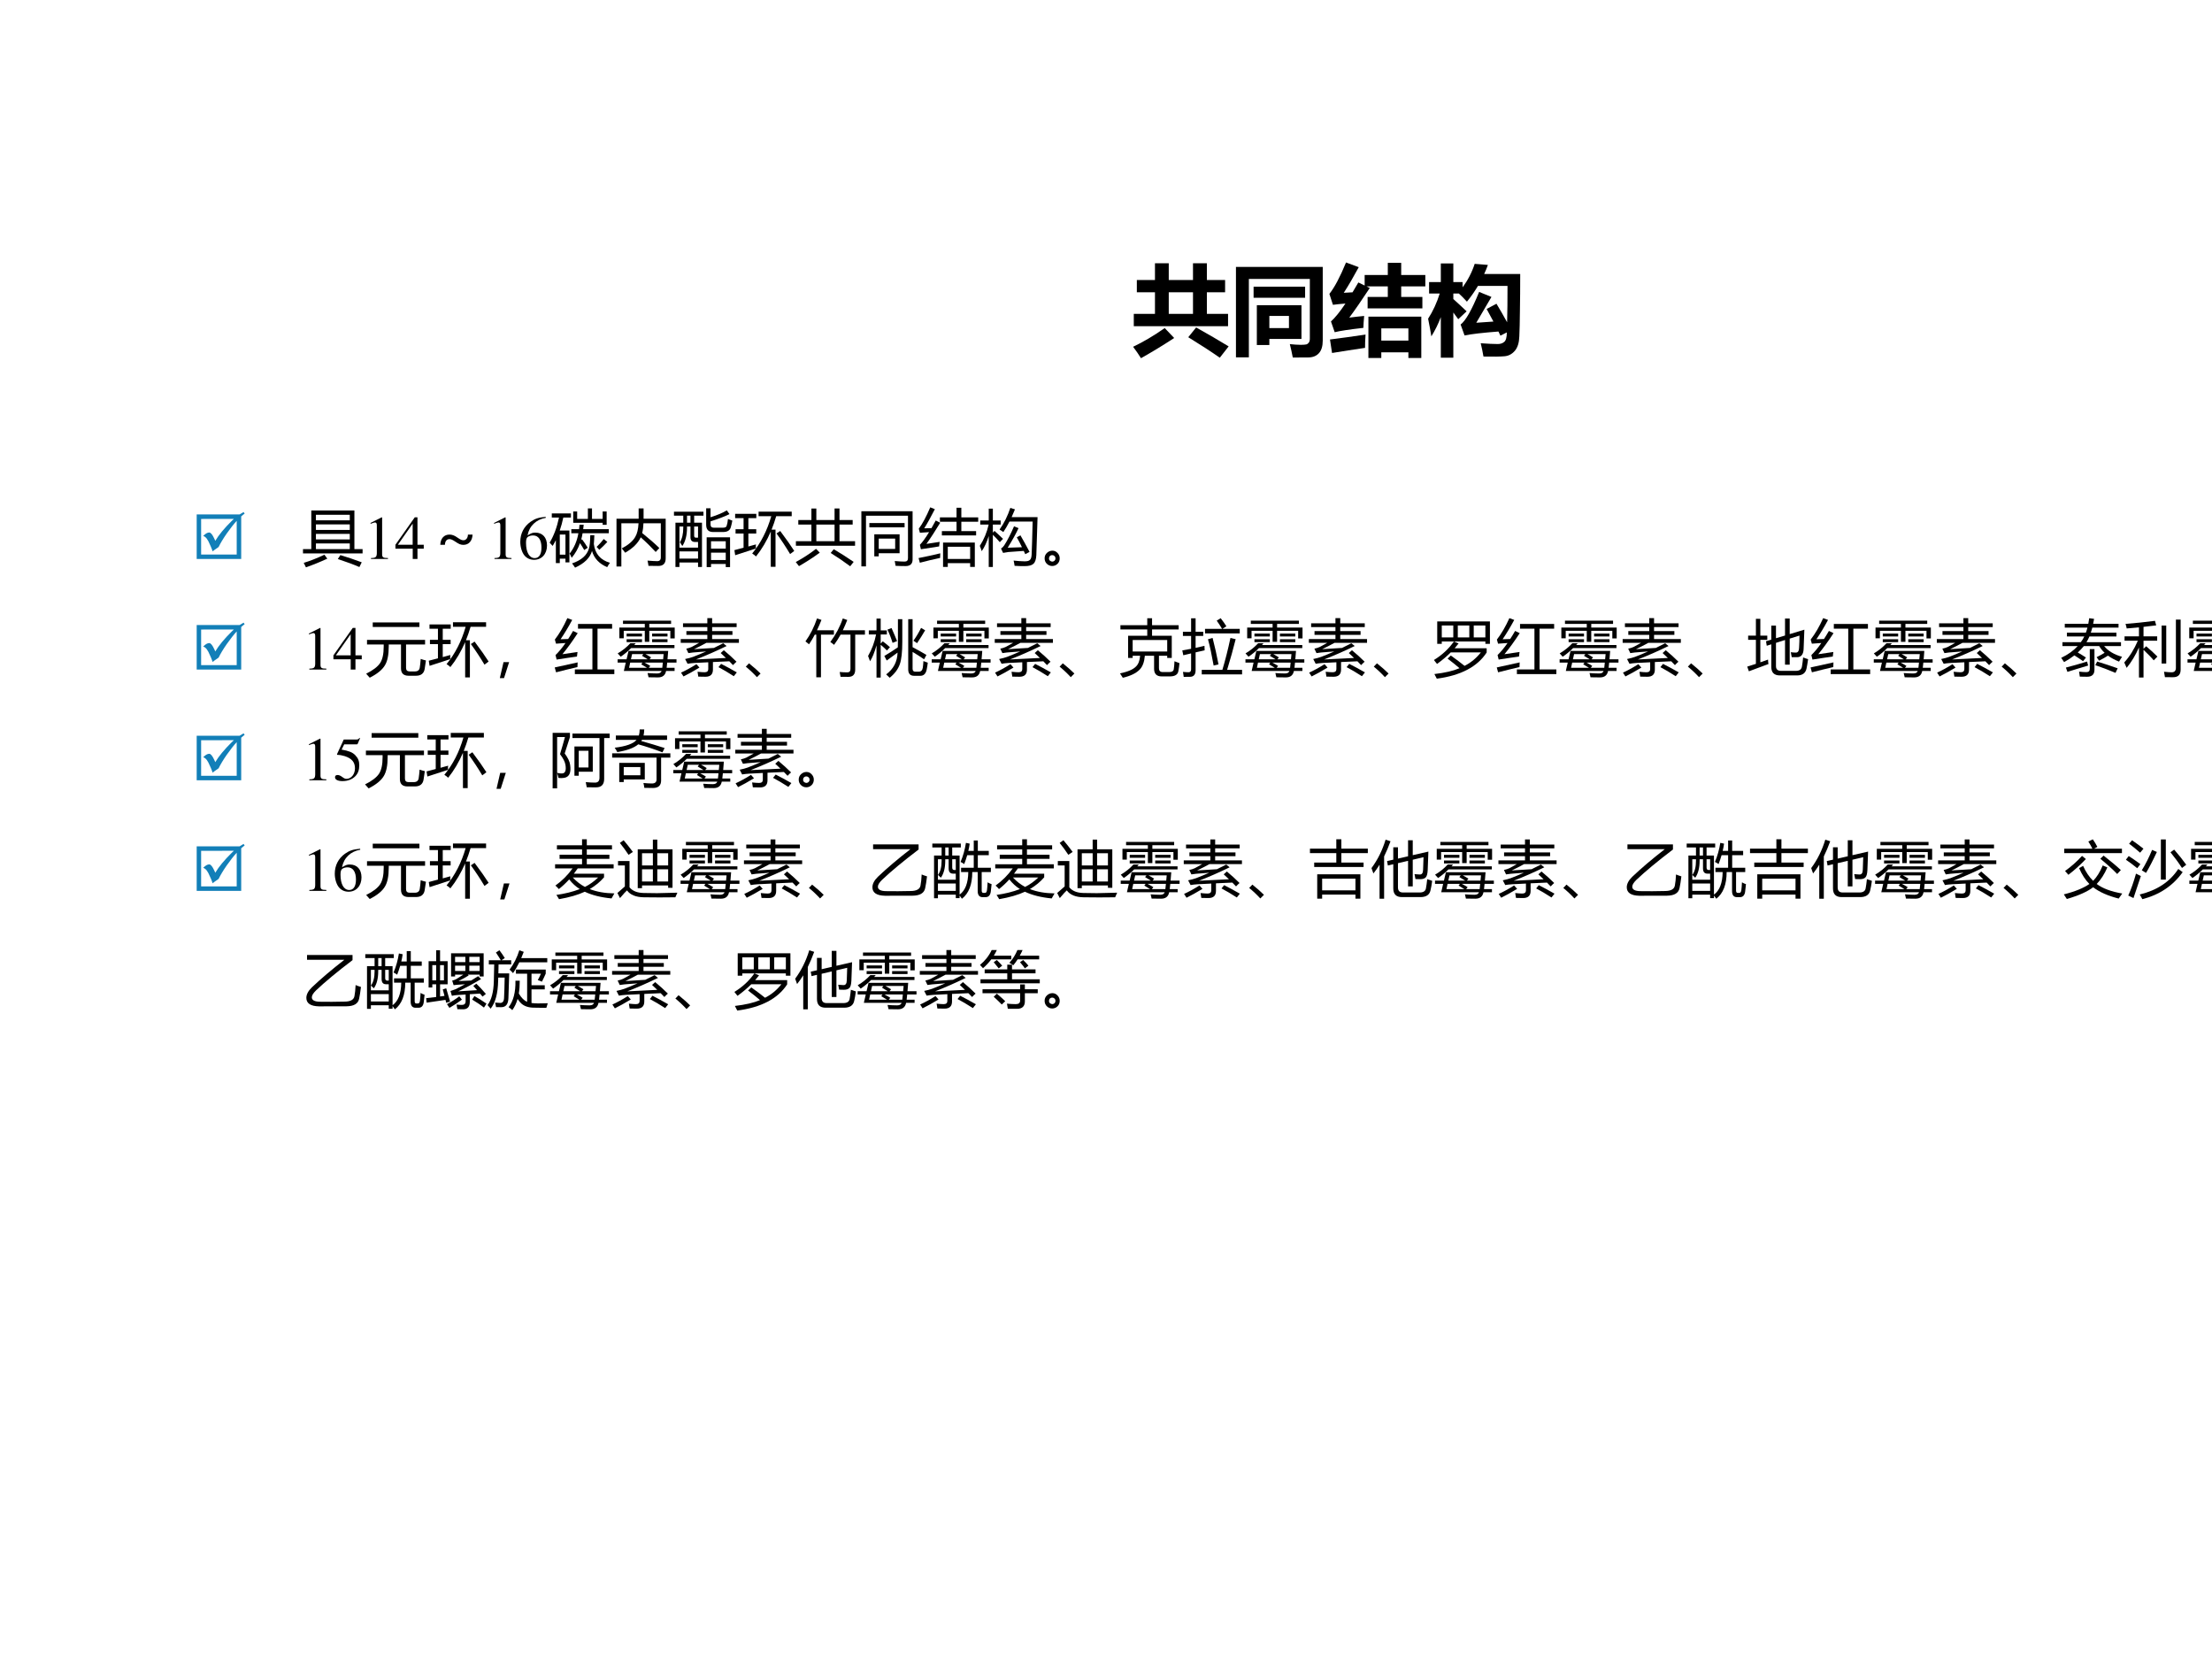
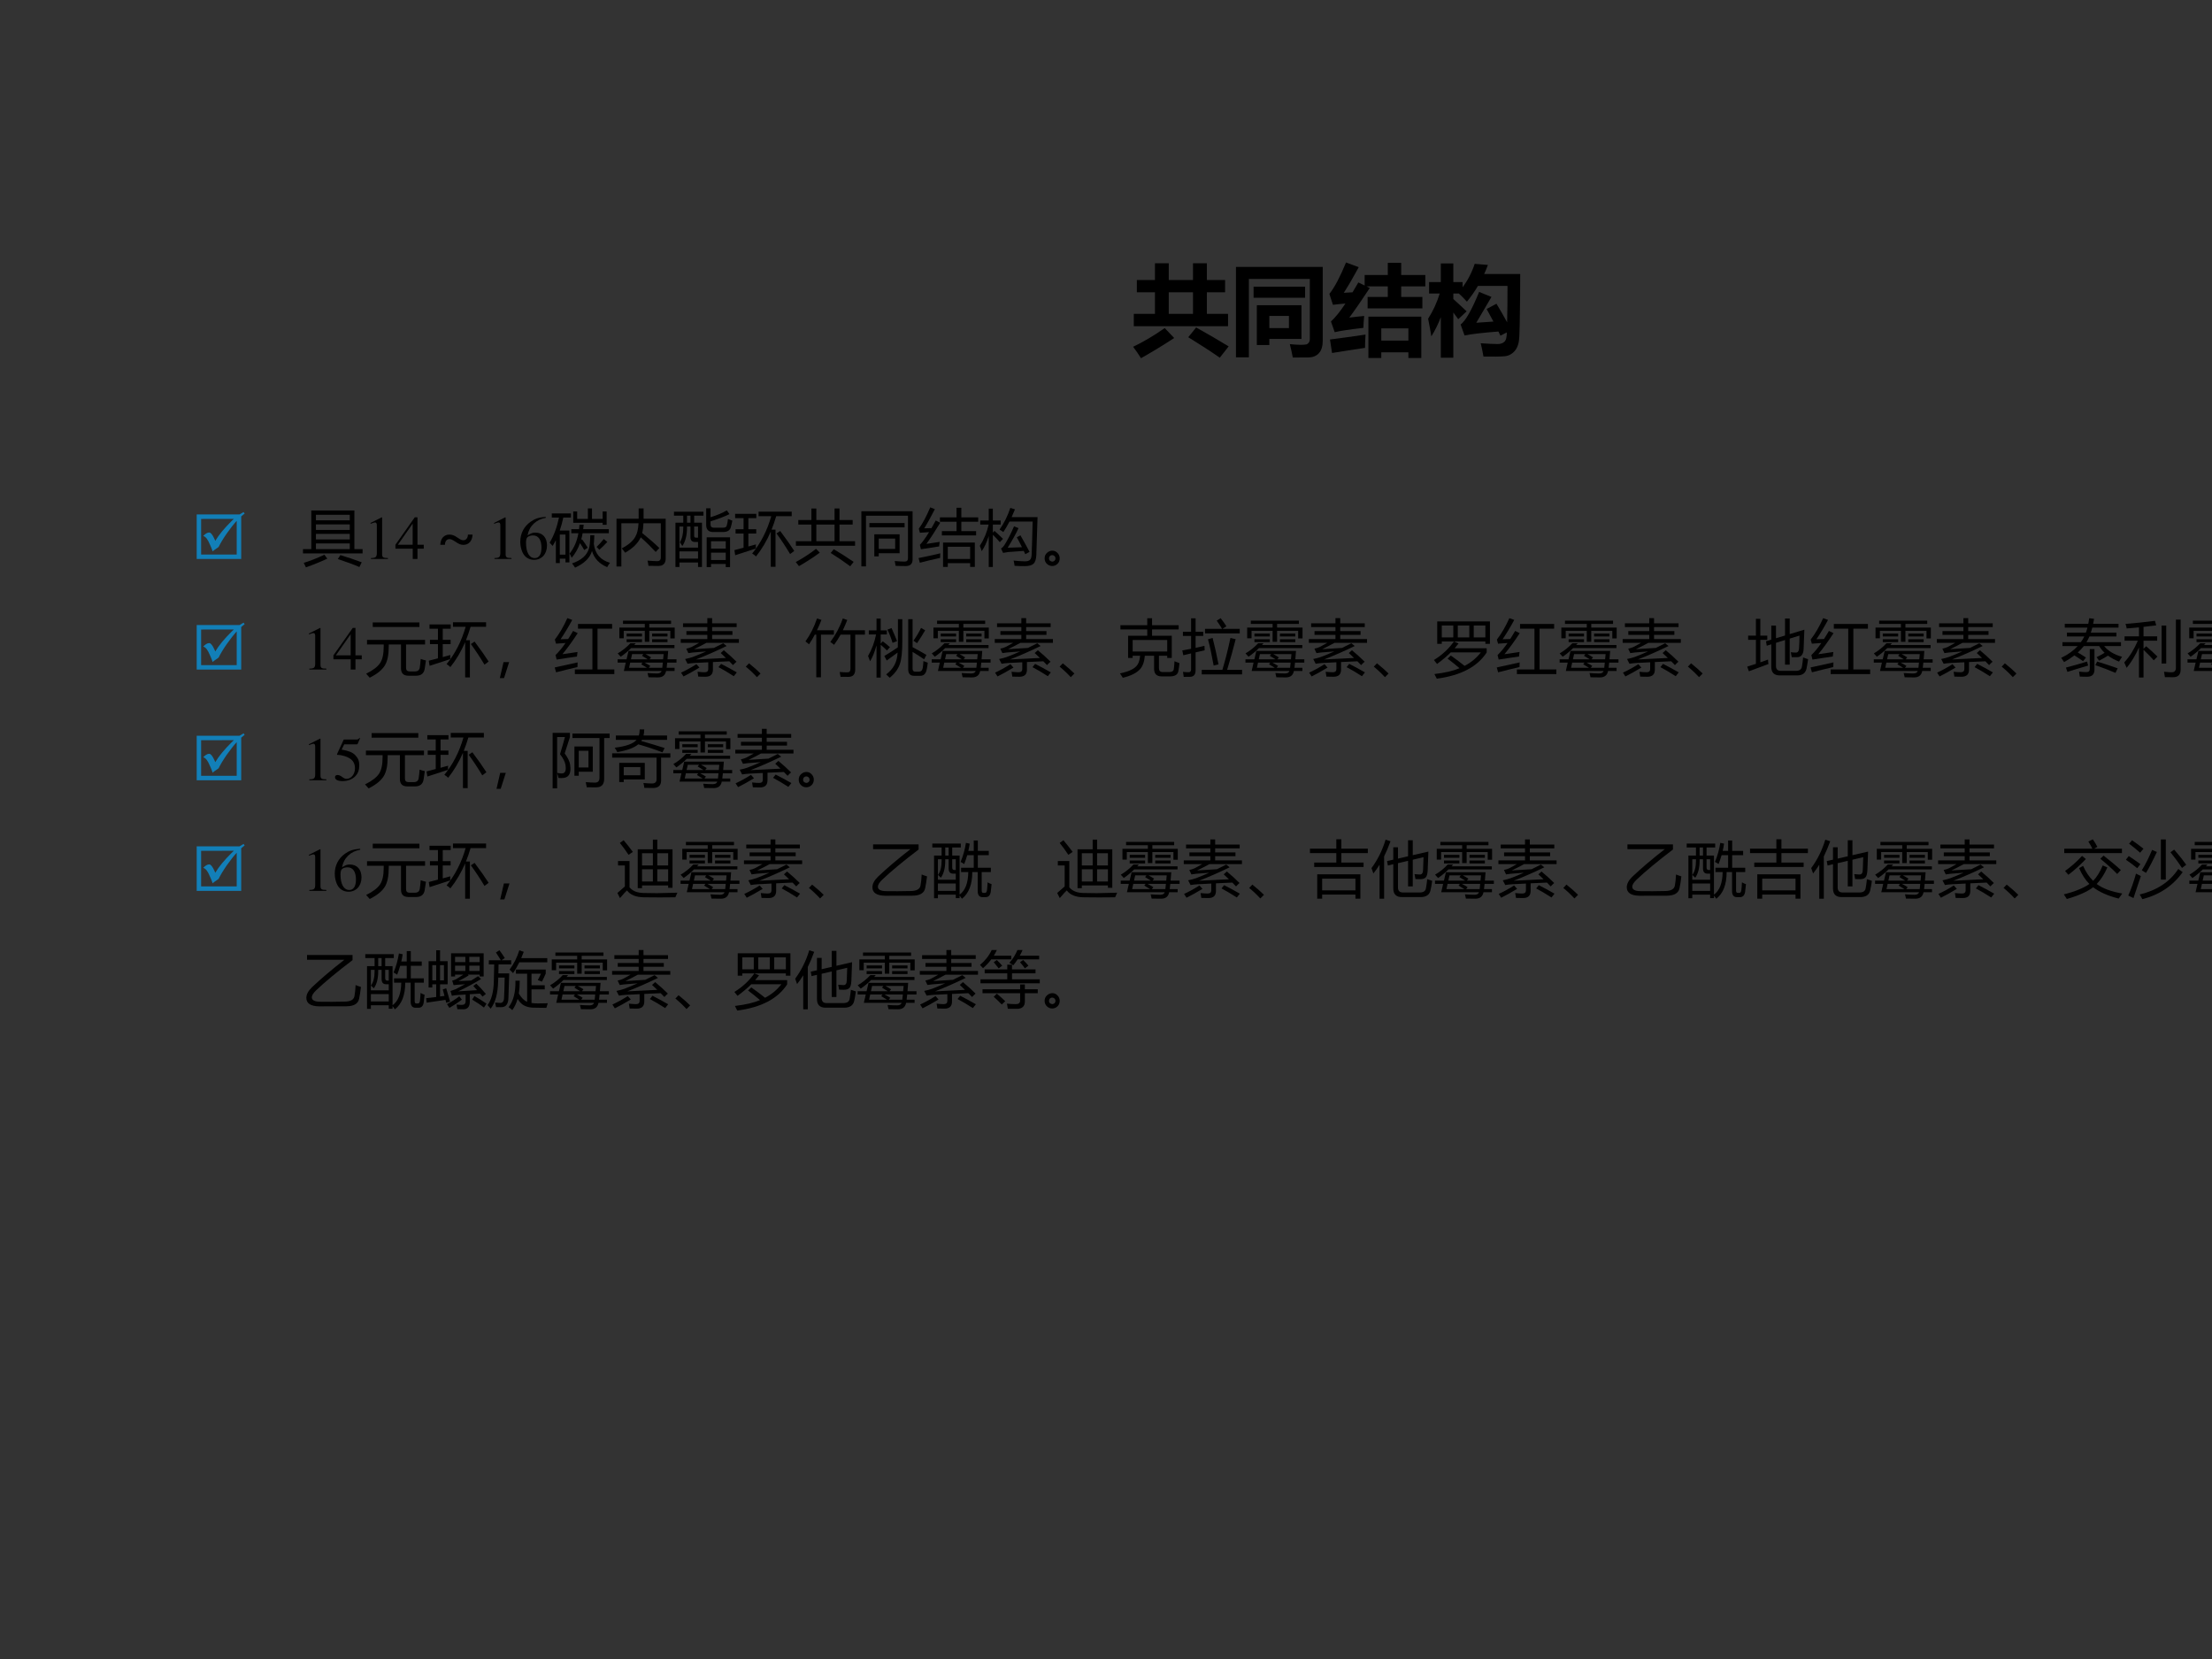
<svg xmlns="http://www.w3.org/2000/svg" xmlns:xlink="http://www.w3.org/1999/xlink" version="1.1" width="720pt" height="540pt" viewBox="0 0 720 540">
  <rect x="0" y="0" width="720" height="540" fill="#333333" stroke="none" />
  <g enable-background="new">
    <g>
      <g id="Layer-1" data-name="Artifact">
        <clipPath id="cp31">
-           <path transform="matrix(1,0,0,-1,0,540)" d="M 0 0 L 720 0 L 720 540 L 0 540 Z " fill-rule="evenodd" />
-         </clipPath>
+           </clipPath>
        <g clip-path="url(#cp31)">
          <path transform="matrix(1,0,0,-1,0,540)" d="M 0 0 L 720 0 L 720 540 L 0 540 Z " fill="#ffffff" fill-rule="evenodd" />
        </g>
      </g>
      <g id="Layer-1" data-name="P">
        <clipPath id="cp32">
          <path transform="matrix(1,0,0,-1,0,540)" d="M 0 0 L 720 0 L 720 540 L 0 540 Z " fill-rule="evenodd" />
        </clipPath>
        <g clip-path="url(#cp32)">
          <symbol id="font_21_3b">
            <path d="M .723 0 L 0 0 L 0 .723 L .697 .723 C .72 .738 .741 .751 .761 .762 L .779 .737 C .762 .725 .743 .709 .723 .691 L .723 0 M .65 .619 C .601 .566 .547 .497 .487 .412 C .428 .327 .385 .254 .356 .194 L .32 .169 C .29 .149 .27 .133 .259 .123 C .255 .138 .245 .163 .231 .198 L .217 .229 C .198 .275 .18 .309 .163 .331 C .146 .353 .127 .367 .106 .374 C .142 .411 .174 .43 .204 .43 C .228 .43 .256 .396 .287 .328 L .302 .294 C .359 .391 .449 .499 .57 .619 L .604 .651 L .072 .65 L .072 .072 L .65 .072 L .65 .619 Z " />
          </symbol>
          <use xlink:href="#font_21_3b" transform="matrix(20.04,0,0,-20.04,64.021,181.94)" fill="#127fb8" />
        </g>
      </g>
      <g id="Layer-1" data-name="P">
        <clipPath id="cp34">
          <path transform="matrix(1,0,0,-1,0,540)" d="M 0 0 L 720 0 L 720 540 L 0 540 Z " fill-rule="evenodd" />
        </clipPath>
        <g clip-path="url(#cp34)">
          <symbol id="font_23_4c0">
            <path d="M 0 .296 L .135 .296 L .135 .924 L .835 .924 L .835 .296 L .968 .296 L .968 .226 L 0 .226 L 0 .296 M .21 .296 L .76 .296 L .76 .388 L .21 .388 L .21 .296 M .76 .854 L .21 .854 L .21 .764 L .76 .764 L .76 .854 M .21 .608 L .76 .608 L .76 .698 L .21 .698 L .21 .608 M .21 .453 L .76 .453 L .76 .543 L .21 .543 L .21 .453 M .566 .135 L .607 .199 C .721 .165 .837 .126 .954 .082 L .916 .005 C .827 .044 .711 .087 .566 .135 M .348 .205 L .395 .141 C .28 .088 .164 .041 .048 0 C .038 .021 .026 .046 .012 .073 C .112 .103 .224 .147 .348 .205 Z " />
          </symbol>
          <use xlink:href="#font_23_4c0" transform="matrix(20.04,0,0,-20.04,98.622,184.67)" />
        </g>
      </g>
      <g id="Layer-1" data-name="Span">
        <clipPath id="cp36">
          <path transform="matrix(1,0,0,-1,0,540)" d="M 0 0 L 720 0 L 720 540 L 0 540 Z " fill-rule="evenodd" />
        </clipPath>
        <g clip-path="url(#cp36)">
          <symbol id="font_25_12">
            <path d="M .007 0 L .283 0 L .283 .015 C .206 .015 .189 .026 .188 .074 L .188 .674 L .18 .676 L 0 .585 L 0 .571 C .039 .586 .063 .593 .072 .593 C .093 .593 .102 .578 .102 .546 L .102 .093 C .1 .03 .083 .016 .007 .015 L .007 0 Z " />
          </symbol>
          <symbol id="font_25_15">
            <path d="M .46 .231 L .358 .231 L .358 .676 L .314 .676 L 0 .231 L 0 .167 L .281 .167 L .281 0 L .358 0 L .358 .167 L .46 .167 L .46 .231 M .28 .231 L .04 .231 L .28 .574 L .28 .231 Z " />
          </symbol>
          <use xlink:href="#font_25_12" transform="matrix(20.04,0,0,-20.04,120.614,181.94)" />
          <use xlink:href="#font_25_15" transform="matrix(20.04,0,0,-20.04,128.71,181.94)" />
        </g>
      </g>
      <g id="Layer-1" data-name="P">
        <clipPath id="cp38">
          <path transform="matrix(1,0,0,-1,0,540)" d="M 0 0 L 720 0 L 720 540 L 0 540 Z " fill-rule="evenodd" />
        </clipPath>
        <g clip-path="url(#cp38)">
          <symbol id="font_23_3bd">
            <path d="M .524 .167 C .522 .115 .507 .074 .48 .044 C .454 .015 .418 0 .374 0 C .353 0 .333 .004 .313 .012 C .295 .02 .269 .035 .235 .058 C .201 .081 .173 .093 .151 .093 C .104 .093 .078 .062 .075 .001 L 0 .001 C .002 .053 .017 .094 .043 .123 C .07 .152 .106 .167 .15 .167 C .19 .167 .232 .152 .274 .121 C .304 .101 .325 .088 .337 .083 C .349 .077 .363 .075 .379 .075 C .396 .075 .412 .083 .426 .098 C .44 .114 .448 .137 .449 .167 L .524 .167 Z " />
          </symbol>
          <use xlink:href="#font_23_3bd" transform="matrix(20.04,0,0,-20.04,143.315,177.351)" />
        </g>
      </g>
      <g id="Layer-1" data-name="Span">
        <clipPath id="cp39">
          <path transform="matrix(1,0,0,-1,0,540)" d="M 0 0 L 720 0 L 720 540 L 0 540 Z " fill-rule="evenodd" />
        </clipPath>
        <g clip-path="url(#cp39)">
          <symbol id="font_25_17">
            <path d="M .412 .698 C .298 .688 .24 .669 .167 .618 C .059 .541 0 .427 0 .293 C 0 .206 .027 .118 .07 .068 C .108 .024 .162 0 .224 0 C .348 0 .434 .095 .434 .233 C .434 .362 .362 .442 .245 .442 C .201 .442 .181 .435 .118 .397 C .145 .548 .257 .656 .414 .682 L .412 .698 M .208 .396 C .295 .396 .344 .324 .344 .199 C .344 .089 .305 .028 .235 .028 C .147 .028 .093 .122 .093 .277 C .093 .328 .101 .356 .121 .371 C .142 .387 .173 .396 .208 .396 Z " />
          </symbol>
          <use xlink:href="#font_25_12" transform="matrix(20.04,0,0,-20.04,160.814,181.94)" />
          <use xlink:href="#font_25_17" transform="matrix(20.04,0,0,-20.04,169.351,182.221)" />
        </g>
      </g>
      <g id="Layer-1" data-name="P">
        <clipPath id="cp40">
          <path transform="matrix(1,0,0,-1,0,540)" d="M 0 0 L 720 0 L 720 540 L 0 540 Z " fill-rule="evenodd" />
        </clipPath>
        <g clip-path="url(#cp40)">
          <symbol id="font_23_4b1b">
            <path d="M 0 .406 C .067 .516 .118 .652 .152 .814 L .035 .814 L .035 .881 L .346 .881 L .346 .814 L .222 .814 C .206 .739 .187 .668 .164 .603 L .321 .603 L .321 .086 L .257 .086 L .257 .146 L .165 .146 L .165 .074 L .101 .074 L .101 .446 C .084 .414 .067 .382 .049 .353 C .033 .371 .016 .389 0 .406 M .352 .625 L .478 .625 C .48 .65 .483 .674 .485 .697 L .553 .697 C .55 .673 .548 .648 .545 .625 L .961 .625 L .961 .559 L .535 .559 C .529 .521 .521 .485 .511 .45 L .526 .461 C .559 .417 .59 .371 .618 .324 L .562 .286 C .54 .325 .517 .362 .493 .398 C .462 .309 .417 .23 .358 .16 C .347 .187 .336 .209 .324 .228 C .397 .32 .445 .43 .467 .559 L .352 .559 L .352 .625 M .66 .527 L .726 .527 C .725 .484 .722 .437 .718 .384 C .738 .224 .826 .123 .98 .079 C .962 .054 .946 .031 .935 .008 C .806 .062 .723 .15 .688 .27 C .655 .158 .563 .068 .413 0 C .397 .025 .381 .048 .364 .069 C .515 .12 .606 .2 .638 .31 C .651 .349 .658 .421 .66 .527 M .861 .912 L .926 .912 L .926 .696 L .861 .696 L .861 .728 L .383 .728 L .383 .912 L .447 .912 L .447 .792 L .621 .792 L .621 .962 L .688 .962 L .688 .792 L .861 .792 L .861 .912 M .257 .538 L .165 .538 L .165 .211 L .257 .211 L .257 .538 M .763 .337 C .805 .377 .844 .42 .879 .465 L .937 .418 C .895 .372 .852 .33 .807 .29 L .763 .337 Z " />
          </symbol>
          <symbol id="font_23_4c4">
            <path d="M 0 .776 L .36 .776 L .36 .944 L .44 .944 L .44 .776 L .799 .776 L .799 .132 C .799 .049 .758 .008 .677 .009 C .634 .009 .581 .009 .519 .011 C .517 .033 .512 .061 .504 .096 C .566 .09 .617 .088 .658 .087 C .699 .086 .72 .106 .72 .148 L .72 .702 L .438 .702 C .436 .643 .429 .59 .417 .544 C .532 .451 .625 .37 .696 .3 L .637 .236 C .567 .312 .486 .392 .394 .474 C .349 .378 .265 .295 .141 .224 C .113 .261 .095 .285 .086 .294 C .192 .35 .265 .412 .304 .48 C .335 .531 .353 .604 .358 .702 L .079 .702 L .079 0 L 0 0 L 0 .776 Z " />
          </symbol>
          <symbol id="font_23_61dc">
            <path d="M .024 .722 L .151 .722 L .151 .836 L 0 .836 L 0 .9 L .479 .9 L .479 .836 L .328 .836 L .328 .722 L .455 .722 L .455 .002 L .391 .002 L .391 .075 L .089 .075 L .089 .002 L .024 .002 L .024 .722 M .531 .484 L .911 .484 L .911 0 L .841 0 L .841 .051 L .602 .051 L .602 0 L .531 0 L .531 .484 M .523 .955 L .594 .955 L .594 .81 C .707 .845 .795 .883 .858 .922 L .902 .861 C .824 .822 .721 .783 .594 .743 L .594 .693 C .594 .658 .612 .64 .647 .64 L .792 .64 C .828 .64 .85 .649 .855 .668 C .865 .695 .872 .733 .877 .782 C .9 .772 .924 .763 .948 .755 C .94 .71 .931 .674 .923 .647 C .909 .596 .867 .57 .797 .57 L .636 .57 C .561 .57 .523 .609 .523 .688 L .523 .955 M .089 .316 L .391 .316 L .391 .408 L .343 .408 C .293 .408 .268 .434 .268 .486 L .268 .659 L .212 .659 L .212 .642 C .212 .519 .187 .419 .136 .342 C .121 .368 .107 .388 .096 .403 C .133 .462 .151 .541 .151 .641 L .151 .659 L .089 .659 L .089 .316 M .089 .138 L .391 .138 L .391 .255 L .089 .255 L .089 .138 M .602 .115 L .841 .115 L .841 .235 L .602 .235 L .602 .115 M .841 .42 L .602 .42 L .602 .3 L .841 .3 L .841 .42 M .361 .478 L .391 .478 L .391 .659 L .328 .659 L .328 .508 C .328 .487 .339 .477 .361 .478 M .212 .722 L .268 .722 L .268 .836 L .212 .836 L .212 .722 Z " />
          </symbol>
          <symbol id="font_23_8ea">
            <path d="M .393 .822 L .393 .896 L .931 .896 L .931 .822 L .679 .822 C .657 .746 .632 .674 .604 .604 L .668 .604 L .668 0 L .591 0 L .591 .573 C .525 .42 .445 .285 .351 .168 C .334 .185 .313 .201 .289 .216 C .429 .386 .532 .588 .599 .822 L .393 .822 M 0 .271 C .047 .283 .097 .296 .149 .31 L .149 .54 L .019 .54 L .019 .61 L .149 .61 L .149 .79 L .012 .79 L .012 .86 L .356 .86 L .356 .79 L .227 .79 L .227 .61 L .355 .61 L .355 .54 L .227 .54 L .227 .33 C .266 .341 .307 .352 .35 .364 C .348 .34 .347 .318 .349 .297 C .219 .256 .107 .22 .013 .188 L 0 .271 M .744 .582 C .844 .449 .92 .34 .972 .258 L .905 .207 C .836 .323 .762 .435 .684 .542 L .744 .582 Z " />
          </symbol>
          <symbol id="font_23_4bb">
            <path d="M .002 .407 L .254 .407 L .254 .677 L .041 .677 L .041 .751 L .254 .751 L .254 .938 L .334 .938 L .334 .751 L .63 .751 L .63 .939 L .71 .939 L .71 .751 L .924 .751 L .924 .677 L .71 .677 L .71 .407 L .963 .407 L .963 .333 L .002 .333 L .002 .407 M .334 .407 L .63 .407 L .63 .677 L .334 .677 L .334 .407 M .329 .283 L .39 .221 C .282 .142 .169 .069 .052 .002 C .037 .023 .02 .045 0 .069 C .114 .13 .224 .201 .329 .283 M .567 .216 L .617 .277 C .729 .211 .837 .142 .94 .071 L .884 0 C .781 .077 .675 .149 .567 .216 Z " />
          </symbol>
          <symbol id="font_23_563">
            <path d="M .075 0 L 0 0 L 0 .896 L .832 .896 L .832 .113 C .832 .041 .794 .005 .718 .005 C .67 .005 .616 .006 .556 .009 C .552 .032 .548 .058 .542 .087 C .606 .081 .66 .078 .702 .078 C .739 .078 .757 .096 .757 .133 L .757 .823 L .075 .823 L .075 0 M .21 .521 L .621 .521 L .621 .214 L .282 .214 L .282 .163 L .21 .163 L .21 .521 M .549 .451 L .282 .451 L .282 .284 L .549 .284 L .549 .451 M .13 .704 L .702 .704 L .702 .634 L .13 .634 L .13 .704 Z " />
          </symbol>
          <symbol id="font_23_9c8">
            <path d="M .398 .396 L .914 .396 L .914 0 L .838 0 L .838 .061 L .475 .061 L .475 0 L .398 0 L .398 .396 M .379 .582 L .617 .582 L .617 .734 L .347 .734 L .347 .805 L .617 .805 L .617 .961 L .695 .961 L .695 .805 L .969 .805 L .969 .734 L .695 .734 L .695 .582 L .935 .582 L .935 .512 L .379 .512 L .379 .582 M .128 .374 C .215 .386 .286 .397 .343 .407 C .339 .382 .336 .357 .334 .333 C .262 .323 .163 .307 .038 .287 L .022 .359 C .064 .403 .114 .471 .171 .565 C .117 .562 .067 .558 .022 .555 L .004 .621 C .064 .701 .126 .817 .19 .968 L .265 .938 C .194 .8 .137 .697 .092 .627 C .13 .628 .169 .629 .21 .63 C .232 .668 .255 .709 .279 .754 L .352 .718 C .277 .594 .203 .479 .128 .374 M .838 .328 L .475 .328 L .475 .129 L .838 .129 L .838 .328 M 0 .144 C .12 .167 .238 .193 .353 .221 C .351 .195 .35 .17 .35 .146 C .244 .124 .135 .098 .021 .068 L 0 .144 Z " />
          </symbol>
          <symbol id="font_23_7e3">
            <path d="M .321 .608 C .394 .711 .452 .828 .496 .96 L .571 .936 C .552 .891 .534 .849 .517 .81 L .938 .81 C .928 .477 .922 .271 .918 .192 C .915 .124 .899 .077 .871 .052 C .844 .026 .796 .014 .727 .014 C .675 .014 .621 .015 .565 .019 C .562 .045 .556 .073 .549 .104 C .613 .097 .672 .093 .724 .092 C .769 .091 .799 .099 .814 .115 C .831 .129 .84 .159 .842 .204 C .846 .292 .852 .47 .858 .738 L .482 .738 C .448 .671 .414 .614 .382 .567 C .366 .58 .345 .593 .321 .608 M 0 .343 C .068 .448 .116 .564 .144 .689 L .007 .689 L .007 .755 L .145 .755 L .145 .948 L .212 .948 L .212 .755 L .339 .755 L .339 .689 L .212 .689 L .212 .558 L .239 .586 C .284 .546 .329 .503 .377 .457 L .325 .403 C .285 .45 .247 .49 .212 .523 L .212 0 L .145 0 L .145 .503 C .113 .401 .075 .319 .031 .257 C .023 .285 .012 .313 0 .343 M .601 .482 L .66 .514 C .708 .432 .757 .342 .808 .245 L .738 .208 C .73 .226 .722 .243 .714 .261 C .629 .256 .546 .25 .464 .243 C .444 .241 .415 .236 .378 .229 L .345 .299 C .366 .313 .383 .331 .397 .352 C .451 .436 .504 .539 .556 .661 L .629 .631 C .59 .546 .532 .44 .453 .313 C .547 .316 .624 .319 .685 .321 C .659 .375 .631 .429 .601 .482 Z " />
          </symbol>
          <use xlink:href="#font_23_4b1b" transform="matrix(20.04,0,0,-20.04,178.907,184.768)" />
          <use xlink:href="#font_23_4c4" transform="matrix(20.04,0,0,-20.04,200.666,184.396)" />
          <use xlink:href="#font_23_61dc" transform="matrix(20.04,0,0,-20.04,219.375,184.592)" />
          <use xlink:href="#font_23_8ea" transform="matrix(20.04,0,0,-20.04,239.043,184.494)" />
          <use xlink:href="#font_23_4bb" transform="matrix(20.04,0,0,-20.04,259.022,184.318)" />
          <use xlink:href="#font_23_563" transform="matrix(20.04,0,0,-20.04,280.373,184.357)" />
          <use xlink:href="#font_23_9c8" transform="matrix(20.04,0,0,-20.04,298.984,184.533)" />
          <use xlink:href="#font_23_7e3" transform="matrix(20.04,0,0,-20.04,318.924,184.553)" />
        </g>
      </g>
      <g id="Layer-1" data-name="P">
        <clipPath id="cp41">
          <path transform="matrix(1,0,0,-1,0,540)" d="M 0 0 L 720 0 L 720 540 L 0 540 Z " fill-rule="evenodd" />
        </clipPath>
        <g clip-path="url(#cp41)">
          <symbol id="font_23_6f9e">
            <path d="M .126 .249 C .158 .249 .186 .237 .209 .212 C .233 .187 .245 .158 .245 .125 C .245 .088 .233 .058 .209 .035 C .185 .012 .157 0 .123 0 C .09 0 .061 .012 .036 .036 C .012 .059 0 .089 0 .125 C 0 .161 .013 .19 .039 .214 C .064 .237 .094 .249 .126 .249 M .125 .071 C .137 .071 .149 .076 .16 .085 C .17 .095 .176 .107 .176 .122 C .176 .139 .171 .152 .16 .162 C .15 .172 .137 .177 .122 .177 C .108 .177 .096 .172 .086 .162 C .076 .152 .071 .139 .071 .123 C .071 .107 .077 .094 .088 .085 C .1 .076 .113 .071 .125 .071 Z " />
          </symbol>
          <use xlink:href="#font_23_6f9e" transform="matrix(20.04,0,0,-20.04,340.022,184.23)" />
        </g>
      </g>
      <g id="Layer-1" data-name="Span">
        <clipPath id="cp42">
          <path transform="matrix(1,0,0,-1,0,540)" d="M 0 0 L 720 0 L 720 540 L 0 540 Z " fill-rule="evenodd" />
        </clipPath>
        <g clip-path="url(#cp42)">
          <use xlink:href="#font_21_3b" transform="matrix(20.04,0,0,-20.04,64.021,217.94)" fill="#127fb8" />
        </g>
      </g>
      <g id="Layer-1" data-name="Span">
        <clipPath id="cp43">
          <path transform="matrix(1,0,0,-1,0,540)" d="M 0 0 L 720 0 L 720 540 L 0 540 Z " fill-rule="evenodd" />
        </clipPath>
        <g clip-path="url(#cp43)">
          <use xlink:href="#font_25_12" transform="matrix(20.04,0,0,-20.04,100.552,217.94)" />
          <use xlink:href="#font_25_15" transform="matrix(20.04,0,0,-20.04,108.528,217.94)" />
        </g>
      </g>
      <g id="Layer-1" data-name="P">
        <clipPath id="cp44">
          <path transform="matrix(1,0,0,-1,0,540)" d="M 0 0 L 720 0 L 720 540 L 0 540 Z " fill-rule="evenodd" />
        </clipPath>
        <g clip-path="url(#cp44)">
          <symbol id="font_23_4ab">
            <path d="M .014 .614 L .957 .614 L .957 .54 L .648 .54 L .648 .159 C .648 .121 .668 .102 .707 .102 L .791 .102 C .838 .102 .865 .123 .871 .166 C .877 .202 .882 .249 .886 .305 C .912 .296 .94 .287 .971 .28 C .964 .224 .957 .177 .95 .14 C .937 .068 .89 .032 .809 .032 L .689 .032 C .607 .032 .566 .072 .566 .152 L .566 .54 L .367 .54 L .367 .509 C .367 .371 .346 .269 .305 .202 C .263 .13 .181 .062 .058 0 C .034 .029 .015 .05 0 .065 C .113 .121 .188 .179 .228 .24 C .266 .299 .285 .387 .285 .505 L .285 .54 L .014 .54 L .014 .614 M .107 .898 L .865 .898 L .865 .824 L .107 .824 L .107 .898 Z " />
          </symbol>
          <use xlink:href="#font_23_4ab" transform="matrix(20.04,0,0,-20.04,119.183,220.592)" />
          <use xlink:href="#font_23_8ea" transform="matrix(20.04,0,0,-20.04,139.564,220.494)" />
        </g>
      </g>
      <g id="Layer-1" data-name="P">
        <clipPath id="cp45">
          <path transform="matrix(1,0,0,-1,0,540)" d="M 0 0 L 720 0 L 720 540 L 0 540 Z " fill-rule="evenodd" />
        </clipPath>
        <g clip-path="url(#cp45)">
          <symbol id="font_23_36b">
            <path d="M .151 .26 L .068 0 L 0 0 L .06 .26 L .151 .26 Z " />
          </symbol>
          <use xlink:href="#font_23_36b" transform="matrix(20.04,0,0,-20.04,162.694,220.729)" />
        </g>
      </g>
      <g id="Layer-1" data-name="P">
        <clipPath id="cp46">
          <path transform="matrix(1,0,0,-1,0,540)" d="M 0 0 L 720 0 L 720 540 L 0 540 Z " fill-rule="evenodd" />
        </clipPath>
        <g clip-path="url(#cp46)">
          <symbol id="font_23_9b1">
            <path d="M .327 .076 L .612 .076 L .612 .738 L .378 .738 L .378 .814 L .932 .814 L .932 .738 L .695 .738 L .695 .076 L .968 .076 L .968 0 L .327 0 L .327 .076 M .125 .323 C .244 .34 .326 .352 .37 .359 C .366 .334 .363 .309 .361 .285 C .279 .274 .169 .258 .031 .236 L .013 .309 C .066 .361 .121 .426 .175 .505 C .106 .501 .054 .497 .021 .494 L .002 .561 C .075 .655 .143 .771 .205 .909 L .284 .88 C .22 .761 .157 .657 .095 .566 C .138 .567 .179 .569 .218 .57 C .245 .611 .271 .654 .298 .701 L .373 .665 C .288 .534 .205 .42 .125 .323 M 0 .108 C .116 .133 .24 .16 .372 .19 C .37 .164 .369 .139 .369 .114 C .264 .09 .149 .062 .022 .029 L 0 .108 Z " />
          </symbol>
          <symbol id="font_23_6710">
            <path d="M 0 .294 L .145 .294 L .177 .43 L .821 .43 C .817 .385 .813 .34 .81 .294 L .956 .294 L .956 .241 L .805 .241 C .802 .21 .799 .182 .796 .156 L .925 .156 L .925 .105 L .787 .105 C .774 .035 .73 0 .655 0 C .585 0 .534 .001 .502 .002 C .497 .026 .492 .049 .486 .071 C .536 .067 .587 .064 .641 .064 C .682 .064 .706 .078 .714 .105 L .101 .105 L .132 .241 L 0 .241 L 0 .294 M .028 .81 L .441 .81 L .441 .869 L .087 .869 L .087 .922 L .868 .922 L .868 .869 L .514 .869 L .514 .81 L .927 .81 L .927 .633 L .856 .633 L .856 .757 L .514 .757 L .514 .578 L .441 .578 L .441 .757 L .099 .757 L .099 .635 L .028 .635 L .028 .81 M .001 .39 C .082 .438 .15 .493 .206 .555 L .294 .555 C .285 .545 .277 .535 .268 .526 L .923 .526 L .923 .476 L .219 .476 C .163 .42 .106 .374 .05 .336 C .039 .35 .022 .368 .001 .39 M .725 .156 C .729 .182 .732 .21 .734 .241 L .435 .241 C .473 .222 .505 .203 .53 .187 L .506 .156 L .725 .156 M .747 .379 L .451 .379 C .483 .362 .514 .344 .543 .325 L .518 .294 L .739 .294 C .742 .319 .744 .348 .747 .379 M .383 .213 L .404 .241 L .204 .241 L .186 .156 L .477 .156 C .454 .17 .423 .189 .383 .213 M .396 .351 L .418 .379 L .235 .379 L .216 .294 L .489 .294 C .454 .317 .423 .336 .396 .351 M .146 .62 L .396 .62 L .396 .573 L .146 .573 L .146 .62 M .56 .712 L .81 .712 L .81 .665 L .56 .665 L .56 .712 M .56 .62 L .81 .62 L .81 .573 L .56 .573 L .56 .62 M .146 .712 L .396 .712 L .396 .665 L .146 .665 L .146 .712 Z " />
          </symbol>
          <symbol id="font_23_9aa">
            <path d="M .7 .431 C .778 .366 .846 .304 .906 .244 C .893 .234 .874 .215 .849 .189 C .829 .21 .809 .231 .789 .251 C .691 .247 .602 .243 .523 .239 L .523 .116 C .523 .039 .483 0 .401 0 C .37 0 .331 .001 .285 .002 C .283 .024 .279 .05 .273 .081 C .322 .076 .36 .073 .386 .073 C .427 .073 .447 .09 .447 .124 L .447 .235 C .361 .231 .286 .227 .225 .224 C .181 .221 .143 .217 .111 .211 L .071 .288 C .121 .298 .165 .31 .201 .323 C .274 .351 .344 .38 .413 .411 C .334 .405 .262 .399 .198 .394 C .174 .391 .149 .388 .124 .384 L .09 .456 C .124 .463 .154 .473 .18 .485 C .221 .507 .261 .529 .299 .551 L 0 .551 L 0 .612 L .432 .612 L .432 .68 L .092 .68 L .092 .741 L .432 .741 L .432 .807 L .037 .807 L .037 .868 L .432 .868 L .432 .952 L .51 .952 L .51 .868 L .908 .868 L .908 .807 L .51 .807 L .51 .741 L .84 .741 L .84 .68 L .51 .68 L .51 .612 L .945 .612 L .945 .551 L .417 .551 C .352 .515 .285 .481 .216 .448 C .315 .454 .423 .46 .539 .468 C .59 .493 .641 .518 .69 .544 L .745 .499 C .578 .418 .413 .345 .248 .281 C .412 .288 .574 .296 .734 .305 C .707 .332 .679 .358 .649 .385 L .7 .431 M .255 .204 L .304 .149 C .205 .089 .118 .041 .045 .005 C .035 .022 .022 .043 .005 .067 C .076 .099 .16 .144 .255 .204 M .613 .156 L .656 .209 C .726 .174 .811 .128 .911 .071 L .862 .009 C .769 .069 .686 .118 .613 .156 Z " />
          </symbol>
          <use xlink:href="#font_23_9b1" transform="matrix(20.04,0,0,-20.04,180.562,219.418)" />
          <use xlink:href="#font_23_6710" transform="matrix(20.04,0,0,-20.04,201.04,220.494)" />
          <use xlink:href="#font_23_9aa" transform="matrix(20.04,0,0,-20.04,221.577,220.279)" />
        </g>
      </g>
      <g id="Layer-1" data-name="P">
        <clipPath id="cp47">
          <path transform="matrix(1,0,0,-1,0,540)" d="M 0 0 L 720 0 L 720 540 L 0 540 Z " fill-rule="evenodd" />
        </clipPath>
        <g clip-path="url(#cp47)">
          <symbol id="font_23_6f9d">
            <path d="M .24 .059 L .181 0 C .126 .06 .066 .117 0 .171 L .052 .225 C .133 .16 .195 .104 .24 .059 Z " />
          </symbol>
          <use xlink:href="#font_23_6f9d" transform="matrix(20.04,0,0,-20.04,242.753,220.416)" />
        </g>
      </g>
      <g id="Layer-1" data-name="P">
        <clipPath id="cp48">
          <path transform="matrix(1,0,0,-1,0,540)" d="M 0 0 L 720 0 L 720 540 L 0 540 Z " fill-rule="evenodd" />
        </clipPath>
        <g clip-path="url(#cp48)">
          <symbol id="font_23_981">
            <path d="M .808 .693 L .808 .125 C .808 .046 .771 .007 .697 .007 C .666 .007 .624 .007 .57 .008 C .566 .034 .562 .06 .556 .086 C .6 .082 .642 .08 .681 .08 C .715 .08 .731 .099 .731 .137 L .731 .693 L .571 .693 C .542 .64 .507 .585 .465 .527 C .445 .544 .425 .559 .404 .573 C .495 .697 .562 .824 .606 .955 L .679 .931 C .659 .879 .635 .823 .607 .764 L .966 .764 L .966 .693 L .808 .693 M 0 .583 C .077 .69 .14 .814 .188 .956 L .26 .932 C .239 .878 .215 .822 .187 .764 L .462 .764 L .462 .693 L .252 .693 L .252 0 L .176 0 L .176 .693 L .152 .693 C .124 .639 .093 .586 .058 .536 C .043 .55 .023 .566 0 .583 Z " />
          </symbol>
          <symbol id="font_23_802">
            <path d="M 0 .354 C .062 .461 .105 .577 .13 .703 L .012 .703 L .012 .77 L .137 .77 L .137 .961 L .205 .961 L .205 .77 L .305 .77 L .305 .703 L .205 .703 L .205 .555 L .239 .592 C .282 .56 .321 .528 .355 .497 L .307 .443 C .269 .48 .235 .511 .205 .536 L .205 .003 L .137 .003 L .137 .527 C .105 .412 .07 .326 .032 .268 C .023 .296 .012 .324 0 .354 M .652 .952 L .723 .952 L .723 .497 C .795 .459 .87 .418 .948 .371 L .91 .3 C .845 .345 .782 .385 .723 .42 L .723 .147 C .723 .115 .737 .099 .766 .099 L .825 .099 C .86 .099 .882 .12 .889 .164 C .894 .199 .897 .234 .899 .271 C .927 .26 .95 .251 .97 .245 C .966 .21 .96 .173 .952 .133 C .938 .066 .904 .032 .85 .032 L .747 .032 C .684 .032 .652 .067 .652 .138 L .652 .952 M .485 .952 L .556 .952 L .556 .588 C .556 .416 .542 .294 .516 .222 C .488 .14 .433 .066 .351 0 C .333 .019 .314 .037 .294 .055 C .413 .143 .475 .261 .479 .409 C .417 .364 .358 .321 .303 .28 L .264 .354 C .342 .4 .415 .447 .483 .494 C .485 .524 .485 .556 .485 .591 L .485 .952 M .927 .771 C .889 .705 .845 .635 .796 .562 L .737 .602 C .782 .665 .824 .735 .861 .81 L .927 .771 M .315 .782 L .381 .808 C .419 .722 .449 .652 .471 .596 L .398 .567 C .375 .643 .347 .715 .315 .782 Z " />
          </symbol>
          <use xlink:href="#font_23_981" transform="matrix(20.04,0,0,-20.04,262.175,220.455)" />
          <use xlink:href="#font_23_802" transform="matrix(20.04,0,0,-20.04,282.555,220.611)" />
          <use xlink:href="#font_23_6710" transform="matrix(20.04,0,0,-20.04,303.272,220.494)" />
          <use xlink:href="#font_23_9aa" transform="matrix(20.04,0,0,-20.04,323.789,220.279)" />
        </g>
      </g>
      <g id="Layer-1" data-name="P">
        <clipPath id="cp49">
          <path transform="matrix(1,0,0,-1,0,540)" d="M 0 0 L 720 0 L 720 540 L 0 540 Z " fill-rule="evenodd" />
        </clipPath>
        <g clip-path="url(#cp49)">
          <use xlink:href="#font_23_6f9d" transform="matrix(20.04,0,0,-20.04,344.903,220.416)" />
        </g>
      </g>
      <g id="Layer-1" data-name="P">
        <clipPath id="cp50">
          <path transform="matrix(1,0,0,-1,0,540)" d="M 0 0 L 720 0 L 720 540 L 0 540 Z " fill-rule="evenodd" />
        </clipPath>
        <g clip-path="url(#cp50)">
          <symbol id="font_23_4b1">
            <path d="M .132 .682 L .443 .682 L .443 .785 L .007 .785 L .007 .854 L .443 .854 L .443 .967 L .521 .967 L .521 .854 L .953 .854 L .953 .785 L .521 .785 L .521 .682 L .841 .682 L .841 .322 L .767 .322 L .767 .358 L .633 .358 L .633 .156 C .633 .114 .653 .093 .692 .093 L .803 .093 C .846 .093 .87 .109 .874 .141 C .879 .174 .883 .217 .885 .268 C .908 .258 .935 .249 .966 .238 C .963 .2 .957 .157 .948 .108 C .939 .051 .892 .022 .808 .022 L .678 .022 C .595 .022 .554 .064 .554 .146 L .554 .358 L .404 .358 C .395 .255 .367 .18 .319 .132 C .261 .073 .17 .029 .046 0 C .033 .021 .018 .045 0 .071 C .126 .097 .212 .134 .258 .181 C .298 .218 .321 .278 .327 .358 L .206 .358 L .206 .322 L .132 .322 L .132 .682 M .767 .613 L .206 .613 L .206 .427 L .767 .427 L .767 .613 Z " />
          </symbol>
          <symbol id="font_23_71e">
            <path d="M 0 .43 C .044 .437 .092 .446 .143 .456 L .143 .665 L .01 .665 L .01 .733 L .143 .733 L .143 .951 L .216 .951 L .216 .733 L .34 .733 L .34 .665 L .216 .665 L .216 .471 C .262 .481 .31 .492 .36 .504 C .361 .479 .362 .454 .363 .431 C .325 .423 .276 .412 .216 .398 L .216 .107 C .216 .038 .186 .002 .127 .001 C .098 0 .064 0 .023 0 C .02 .027 .015 .054 .011 .081 C .05 .077 .08 .075 .102 .075 C .128 .075 .142 .09 .143 .12 L .143 .381 C .104 .372 .062 .362 .016 .351 L 0 .43 M .316 .114 L .651 .114 C .697 .267 .741 .439 .782 .632 L .867 .612 C .828 .455 .781 .289 .728 .114 L .971 .114 L .971 .04 L .316 .04 L .316 .114 M .369 .78 L .646 .78 C .622 .821 .593 .865 .559 .913 L .623 .953 C .66 .907 .69 .863 .716 .822 L .652 .78 L .933 .78 L .933 .706 L .369 .706 L .369 .78 M .417 .611 L .492 .633 C .53 .485 .562 .342 .588 .203 L .509 .184 C .478 .358 .448 .501 .417 .611 Z " />
          </symbol>
          <use xlink:href="#font_23_4b1" transform="matrix(20.04,0,0,-20.04,364.552,220.611)" />
          <use xlink:href="#font_23_71e" transform="matrix(20.04,0,0,-20.04,384.835,220.318)" />
          <use xlink:href="#font_23_6710" transform="matrix(20.04,0,0,-20.04,405.391,220.494)" />
          <use xlink:href="#font_23_9aa" transform="matrix(20.04,0,0,-20.04,426.029,220.279)" />
        </g>
      </g>
      <g id="Layer-1" data-name="P">
        <clipPath id="cp51">
          <path transform="matrix(1,0,0,-1,0,540)" d="M 0 0 L 720 0 L 720 540 L 0 540 Z " fill-rule="evenodd" />
        </clipPath>
        <g clip-path="url(#cp51)">
          <use xlink:href="#font_23_6f9d" transform="matrix(20.04,0,0,-20.04,447.163,220.416)" />
        </g>
      </g>
      <g id="Layer-1" data-name="P">
        <clipPath id="cp52">
          <path transform="matrix(1,0,0,-1,0,540)" d="M 0 0 L 720 0 L 720 540 L 0 540 Z " fill-rule="evenodd" />
        </clipPath>
        <g clip-path="url(#cp52)">
          <symbol id="font_23_9e2">
            <path d="M .054 .93 L .91 .93 L .91 .566 L .836 .566 L .836 .604 L .128 .604 L .128 .566 L .054 .566 L .054 .93 M .325 .604 L .401 .572 C .381 .546 .359 .52 .337 .494 L .857 .494 L .857 .425 C .706 .193 .436 .051 .047 0 C .035 .023 .022 .048 .008 .075 C .18 .095 .316 .127 .416 .17 C .363 .216 .299 .268 .222 .326 L .275 .376 C .362 .314 .436 .258 .498 .208 C .601 .26 .689 .333 .763 .427 L .274 .427 C .212 .365 .137 .302 .051 .239 C .033 .263 .016 .285 0 .303 C .132 .383 .24 .484 .325 .604 M .836 .864 L .647 .864 L .647 .67 L .836 .67 L .836 .864 M .388 .67 L .575 .67 L .575 .864 L .388 .864 L .388 .67 M .128 .67 L .315 .67 L .315 .864 L .128 .864 L .128 .67 Z " />
          </symbol>
          <use xlink:href="#font_23_9e2" transform="matrix(20.04,0,0,-20.04,466.731,220.905)" />
          <use xlink:href="#font_23_9b1" transform="matrix(20.04,0,0,-20.04,487.193,219.418)" />
          <use xlink:href="#font_23_6710" transform="matrix(20.04,0,0,-20.04,507.652,220.494)" />
          <use xlink:href="#font_23_9aa" transform="matrix(20.04,0,0,-20.04,528.169,220.279)" />
        </g>
      </g>
      <g id="Layer-1" data-name="P">
        <clipPath id="cp53">
          <path transform="matrix(1,0,0,-1,0,540)" d="M 0 0 L 720 0 L 720 540 L 0 540 Z " fill-rule="evenodd" />
        </clipPath>
        <g clip-path="url(#cp53)">
          <use xlink:href="#font_23_6f9d" transform="matrix(20.04,0,0,-20.04,549.403,220.416)" />
        </g>
      </g>
      <g id="Layer-1" data-name="P">
        <clipPath id="cp54">
          <path transform="matrix(1,0,0,-1,0,540)" d="M 0 0 L 720 0 L 720 540 L 0 540 Z " fill-rule="evenodd" />
        </clipPath>
        <g clip-path="url(#cp54)">
          <symbol id="font_23_5aa">
            <path d="M .614 .924 L .69 .924 L .69 .671 L .928 .743 C .924 .615 .92 .51 .916 .429 C .912 .341 .877 .297 .811 .296 C .781 .295 .751 .295 .723 .296 C .719 .32 .714 .347 .708 .377 C .739 .373 .766 .371 .789 .371 C .823 .37 .84 .395 .842 .445 C .846 .505 .848 .572 .849 .647 L .69 .598 L .69 .175 L .614 .175 L .614 .575 L .467 .529 L .467 .15 C .467 .1 .494 .074 .55 .074 L .789 .074 C .849 .074 .882 .098 .889 .146 C .896 .188 .903 .237 .908 .292 C .934 .282 .961 .272 .989 .264 C .98 .201 .971 .15 .963 .111 C .947 .037 .896 0 .81 0 L .531 0 C .438 0 .391 .046 .391 .138 L .391 .505 L .317 .482 L .305 .555 L .391 .581 L .391 .809 L .467 .809 L .467 .604 L .614 .648 L .614 .924 M 0 .143 C .047 .158 .093 .173 .141 .188 L .141 .578 L .015 .578 L .015 .646 L .141 .646 L .141 .919 L .213 .919 L .213 .646 L .326 .646 L .326 .578 L .213 .578 L .213 .213 C .254 .227 .296 .242 .338 .257 C .339 .229 .341 .205 .345 .185 C .238 .146 .132 .107 .027 .067 L 0 .143 Z " />
          </symbol>
          <use xlink:href="#font_23_5aa" transform="matrix(20.04,0,0,-20.04,568.717,219.848)" />
          <use xlink:href="#font_23_9b1" transform="matrix(20.04,0,0,-20.04,589.332,219.418)" />
          <use xlink:href="#font_23_6710" transform="matrix(20.04,0,0,-20.04,609.912,220.494)" />
          <use xlink:href="#font_23_9aa" transform="matrix(20.04,0,0,-20.04,630.429,220.279)" />
        </g>
      </g>
      <g id="Layer-1" data-name="P">
        <clipPath id="cp55">
          <path transform="matrix(1,0,0,-1,0,540)" d="M 0 0 L 720 0 L 720 540 L 0 540 Z " fill-rule="evenodd" />
        </clipPath>
        <g clip-path="url(#cp55)">
          <use xlink:href="#font_23_6f9d" transform="matrix(20.04,0,0,-20.04,651.543,220.416)" />
        </g>
      </g>
      <g id="Layer-1" data-name="P">
        <clipPath id="cp56">
          <path transform="matrix(1,0,0,-1,0,540)" d="M 0 0 L 720 0 L 720 540 L 0 540 Z " fill-rule="evenodd" />
        </clipPath>
        <g clip-path="url(#cp56)">
          <symbol id="font_23_86a">
            <path d="M .575 .318 C .621 .34 .664 .364 .705 .389 C .67 .422 .641 .458 .617 .498 L .367 .498 C .338 .462 .306 .427 .269 .394 C .314 .368 .359 .34 .402 .312 L .355 .253 C .311 .285 .264 .316 .214 .347 C .165 .309 .109 .272 .047 .238 C .034 .259 .018 .282 0 .307 C .109 .359 .199 .423 .268 .498 L .02 .498 L .02 .561 L .318 .561 C .34 .59 .359 .621 .375 .654 L .093 .654 L .093 .717 L .401 .717 C .41 .742 .419 .769 .426 .798 L .058 .798 L .058 .86 L .44 .86 C .446 .889 .451 .919 .455 .951 L .534 .94 C .529 .912 .524 .885 .519 .86 L .931 .86 L .931 .798 L .505 .798 C .497 .768 .49 .741 .481 .717 L .897 .717 L .897 .654 L .458 .654 C .445 .622 .429 .591 .41 .561 L .971 .561 L .971 .498 L .697 .498 C .763 .418 .86 .36 .988 .324 C .97 .296 .954 .27 .939 .246 C .871 .273 .811 .305 .76 .343 C .718 .316 .67 .289 .615 .261 C .605 .276 .592 .296 .575 .318 M .464 .449 L .54 .449 L .54 .114 C .54 .038 .5 0 .421 0 C .388 0 .348 .001 .302 .002 C .299 .024 .295 .051 .29 .083 C .339 .078 .378 .075 .408 .075 C .445 .075 .464 .092 .464 .127 L .464 .449 M .554 .188 L .584 .247 C .701 .211 .812 .174 .917 .137 L .882 .063 C .776 .108 .666 .15 .554 .188 M .421 .247 C .426 .221 .432 .199 .438 .182 C .303 .142 .191 .108 .101 .079 L .076 .149 C .175 .174 .29 .207 .421 .247 Z " />
          </symbol>
          <symbol id="font_23_4ef">
            <path d="M 0 .245 C .087 .34 .161 .458 .221 .598 L .005 .598 L .005 .669 L .239 .669 L .239 .815 C .172 .809 .106 .803 .04 .797 C .035 .821 .029 .846 .021 .871 C .177 .883 .336 .9 .499 .921 L .519 .847 C .45 .838 .381 .83 .313 .823 L .313 .669 L .535 .669 L .535 .598 L .313 .598 L .313 .467 L .356 .508 C .418 .456 .479 .4 .539 .34 L .479 .279 C .44 .326 .384 .382 .313 .45 L .313 0 L .239 0 L .239 .488 C .183 .362 .117 .252 .039 .157 C .021 .2 .008 .229 0 .245 M .839 .941 L .916 .941 L .916 .128 C .916 .045 .874 .004 .791 .005 C .764 .005 .721 .005 .661 .006 C .657 .033 .652 .062 .646 .094 C .699 .088 .739 .085 .767 .085 C .815 .084 .839 .109 .839 .158 L .839 .941 M .607 .844 L .682 .844 L .682 .227 L .607 .227 L .607 .844 Z " />
          </symbol>
          <symbol id="font_23_579">
            <path d="M .498 .848 L .93 .848 L .93 .032 L .852 .032 L .852 .127 L .576 .127 L .576 .032 L .498 .032 L .498 .848 M .852 .775 L .576 .775 L .576 .197 L .852 .197 L .852 .775 M 0 .276 C .074 .375 .133 .484 .177 .604 L .006 .604 L .006 .671 L .192 .671 L .192 .825 C .142 .817 .09 .81 .038 .804 C .032 .825 .025 .848 .017 .871 C .152 .886 .283 .908 .41 .938 L .433 .869 C .379 .858 .323 .848 .267 .838 L .267 .671 L .449 .671 L .449 .604 L .267 .604 L .267 .479 L .302 .514 C .353 .469 .404 .423 .453 .373 L .397 .316 C .358 .361 .315 .407 .267 .454 L .267 0 L .192 0 L .192 .469 C .154 .372 .102 .28 .037 .192 C .027 .218 .014 .246 0 .276 Z " />
          </symbol>
          <symbol id="font_23_2bd8">
            <path d="M .281 .794 L .487 .794 C .508 .832 .525 .872 .538 .914 L .61 .898 C .599 .863 .584 .828 .566 .794 L .891 .794 L .891 .728 L .7 .728 C .756 .653 .831 .591 .926 .544 C .908 .522 .891 .5 .877 .478 C .84 .501 .806 .526 .775 .553 L .775 .497 L .618 .497 L .618 .397 L .877 .397 L .877 .333 L .287 .333 L .287 .397 L .546 .397 L .546 .497 L .381 .497 L .381 .549 C .35 .52 .316 .493 .28 .467 C .268 .486 .256 .503 .243 .519 L .243 .108 L .177 .108 L .177 .164 L .066 .164 L .066 .093 L 0 .093 L 0 .792 L .243 .792 L .243 .535 C .327 .589 .395 .653 .446 .728 L .281 .728 L .281 .794 M .246 .064 L .546 .064 L .546 .164 L .312 .164 L .312 .229 L .546 .229 L .546 .308 L .618 .308 L .618 .229 L .838 .229 L .838 .164 L .618 .164 L .618 .064 L .906 .064 L .906 0 L .246 0 L .246 .064 M .177 .728 L .066 .728 L .066 .229 L .177 .229 L .177 .728 M .546 .656 L .618 .656 L .618 .562 L .767 .562 C .711 .611 .666 .666 .63 .728 L .529 .728 C .493 .668 .448 .613 .394 .562 L .546 .562 L .546 .656 Z " />
          </symbol>
          <symbol id="font_23_988">
            <path d="M .008 .479 L .443 .479 L .443 .576 L .076 .576 L .076 .64 L .443 .64 L .443 .717 L .52 .717 L .52 .64 L .902 .64 L .902 .576 L .52 .576 L .52 .479 L .971 .479 L .971 .414 L .008 .414 L .008 .479 M .041 .318 L .652 .318 L .652 .396 L .729 .396 L .729 .318 L .938 .318 L .938 .253 L .729 .253 L .729 .123 C .729 .041 .686 0 .602 0 C .552 0 .502 0 .452 .001 C .449 .024 .444 .052 .438 .084 C .49 .079 .537 .076 .581 .076 C .629 .076 .652 .095 .652 .134 L .652 .253 L .041 .253 L .041 .318 M .19 .955 L .274 .955 C .259 .923 .243 .893 .225 .863 L .508 .863 L .508 .803 L .183 .803 C .144 .751 .1 .704 .049 .66 C .036 .676 .02 .693 0 .713 C .081 .779 .145 .859 .19 .955 M .608 .955 L .692 .955 C .678 .923 .662 .892 .646 .863 L .961 .863 L .961 .803 L .611 .803 C .589 .768 .565 .736 .541 .707 C .514 .727 .492 .74 .476 .746 C .532 .807 .576 .877 .608 .955 M .223 .196 L .274 .246 C .319 .208 .364 .168 .41 .124 L .354 .07 C .318 .107 .275 .149 .223 .196 M .304 .657 C .279 .69 .252 .723 .223 .757 L .273 .793 C .305 .763 .334 .732 .361 .701 L .304 .657 M .729 .657 C .717 .677 .691 .71 .65 .757 L .701 .793 C .736 .759 .765 .729 .787 .701 L .729 .657 Z " />
          </symbol>
          <use xlink:href="#font_23_86a" transform="matrix(20.04,0,0,-20.04,670.918,220.279)" />
          <use xlink:href="#font_23_4ef" transform="matrix(20.04,0,0,-20.04,691.436,220.533)" />
          <use xlink:href="#font_23_6710" transform="matrix(20.04,0,0,-20.04,712.032,220.494)" />
          <use xlink:href="#font_23_9aa" transform="matrix(20.04,0,0,-20.04,732.669,220.279)" />
          <use xlink:href="#font_23_579" transform="matrix(20.04,0,0,-20.04,752.698,220.67)" />
          <use xlink:href="#font_23_2bd8" transform="matrix(20.04,0,0,-20.04,774.096,219.613)" />
          <use xlink:href="#font_23_9b1" transform="matrix(20.04,0,0,-20.04,793.716,219.418)" />
          <use xlink:href="#font_23_6710" transform="matrix(20.04,0,0,-20.04,814.175,220.494)" />
          <use xlink:href="#font_23_9aa" transform="matrix(20.04,0,0,-20.04,834.693,220.279)" />
          <use xlink:href="#font_23_988" transform="matrix(20.04,0,0,-20.04,854.842,220.337)" />
        </g>
      </g>
      <g id="Layer-1" data-name="Span">
        <clipPath id="cp57">
          <path transform="matrix(1,0,0,-1,0,540)" d="M 0 0 L 720 0 L 720 540 L 0 540 Z " fill-rule="evenodd" />
        </clipPath>
        <g clip-path="url(#cp57)">
          <use xlink:href="#font_21_3b" transform="matrix(20.04,0,0,-20.04,64.021,253.97)" fill="#127fb8" />
        </g>
      </g>
      <g id="Layer-1" data-name="Span">
        <clipPath id="cp58">
          <path transform="matrix(1,0,0,-1,0,540)" d="M 0 0 L 720 0 L 720 540 L 0 540 Z " fill-rule="evenodd" />
        </clipPath>
        <g clip-path="url(#cp58)">
          <symbol id="font_25_16">
            <path d="M .149 .597 L .345 .597 C .362 .597 .365 .598 .368 .606 L .406 .695 L .397 .702 C .382 .682 .373 .676 .351 .676 L .142 .676 L .033 .439 C .032 .437 .032 .436 .032 .434 C .032 .428 .036 .426 .044 .426 C .076 .426 .115 .419 .157 .406 C .272 .369 .324 .308 .324 .208 C .324 .112 .264 .037 .185 .037 C .165 .037 .149 .044 .119 .066 C .087 .09 .065 .099 .042 .099 C .014 .099 0 .087 0 .062 C 0 .024 .046 0 .122 0 C .205 0 .277 .027 .328 .078 C .373 .123 .394 .18 .394 .256 C .394 .328 .375 .374 .326 .424 C .282 .468 .225 .491 .107 .512 L .149 .597 Z " />
          </symbol>
          <use xlink:href="#font_25_12" transform="matrix(20.04,0,0,-20.04,100.552,253.97)" />
          <use xlink:href="#font_25_16" transform="matrix(20.04,0,0,-20.04,109.049,254.251)" />
        </g>
      </g>
      <g id="Layer-1" data-name="P">
        <clipPath id="cp59">
          <path transform="matrix(1,0,0,-1,0,540)" d="M 0 0 L 720 0 L 720 540 L 0 540 Z " fill-rule="evenodd" />
        </clipPath>
        <g clip-path="url(#cp59)">
          <use xlink:href="#font_23_4ab" transform="matrix(20.04,0,0,-20.04,118.823,256.622)" />
          <use xlink:href="#font_23_8ea" transform="matrix(20.04,0,0,-20.04,138.844,256.524)" />
        </g>
      </g>
      <g id="Layer-1" data-name="P">
        <clipPath id="cp60">
          <path transform="matrix(1,0,0,-1,0,540)" d="M 0 0 L 720 0 L 720 540 L 0 540 Z " fill-rule="evenodd" />
        </clipPath>
        <g clip-path="url(#cp60)">
          <use xlink:href="#font_23_36b" transform="matrix(20.04,0,0,-20.04,161.614,256.759)" />
        </g>
      </g>
      <g id="Layer-1" data-name="P">
        <clipPath id="cp61">
          <path transform="matrix(1,0,0,-1,0,540)" d="M 0 0 L 720 0 L 720 540 L 0 540 Z " fill-rule="evenodd" />
        </clipPath>
        <g clip-path="url(#cp61)">
          <symbol id="font_23_b8b">
            <path d="M .284 .382 C .303 .257 .272 .187 .191 .171 C .161 .166 .129 .165 .095 .169 C .09 .196 .082 .222 .073 .248 L .073 0 L 0 0 L 0 .901 L .281 .901 L .281 .833 C .236 .691 .208 .603 .196 .567 C .248 .496 .278 .434 .284 .382 M .354 .68 L .652 .68 L .652 .27 L .424 .27 L .424 .205 L .354 .205 L .354 .68 M .322 .89 L .926 .89 L .926 .817 L .837 .817 L .837 .154 C .837 .062 .793 .016 .705 .016 C .668 .016 .618 .016 .554 .017 C .55 .041 .545 .069 .538 .101 C .601 .095 .65 .093 .688 .093 C .736 .093 .761 .119 .761 .172 L .761 .817 L .322 .817 L .322 .89 M .163 .243 C .207 .25 .222 .297 .208 .383 C .2 .432 .17 .489 .12 .555 C .155 .671 .182 .764 .2 .833 L .073 .833 L .073 .251 C .108 .243 .138 .24 .163 .243 M .582 .61 L .424 .61 L .424 .339 L .582 .339 L .582 .61 Z " />
          </symbol>
          <symbol id="font_23_5e8">
            <path d="M 0 .563 L .945 .563 L .945 .493 L .795 .493 L .795 .122 C .795 .041 .751 0 .664 0 C .628 0 .581 .001 .523 .002 C .52 .025 .515 .052 .508 .081 C .555 .076 .599 .074 .639 .073 C .693 .071 .721 .093 .721 .138 L .721 .493 L 0 .493 L 0 .563 M .115 .408 L .53 .408 L .53 .139 L .188 .139 L .188 .096 L .115 .096 L .115 .408 M .041 .654 C .224 .676 .342 .718 .396 .781 L .06 .781 L .06 .852 L .434 .852 C .442 .88 .447 .913 .447 .951 L .521 .951 C .52 .913 .516 .88 .51 .852 L .892 .852 L .892 .781 L .484 .781 C .482 .777 .478 .771 .473 .763 C .604 .726 .73 .688 .852 .649 L .817 .579 C .685 .629 .553 .673 .424 .709 C .355 .651 .241 .609 .083 .583 C .071 .608 .057 .632 .041 .654 M .458 .207 L .458 .34 L .188 .34 L .188 .207 L .458 .207 Z " />
          </symbol>
          <use xlink:href="#font_23_b8b" transform="matrix(20.04,0,0,-20.04,179.882,256.602)" />
          <use xlink:href="#font_23_5e8" transform="matrix(20.04,0,0,-20.04,199.257,256.485)" />
          <use xlink:href="#font_23_6710" transform="matrix(20.04,0,0,-20.04,219.16,256.524)" />
          <use xlink:href="#font_23_9aa" transform="matrix(20.04,0,0,-20.04,239.337,256.309)" />
        </g>
      </g>
      <g id="Layer-1" data-name="P">
        <clipPath id="cp62">
          <path transform="matrix(1,0,0,-1,0,540)" d="M 0 0 L 720 0 L 720 540 L 0 540 Z " fill-rule="evenodd" />
        </clipPath>
        <g clip-path="url(#cp62)">
          <use xlink:href="#font_23_6f9e" transform="matrix(20.04,0,0,-20.04,259.982,256.26)" />
        </g>
      </g>
      <g id="Layer-1" data-name="Span">
        <clipPath id="cp63">
          <path transform="matrix(1,0,0,-1,0,540)" d="M 0 0 L 720 0 L 720 540 L 0 540 Z " fill-rule="evenodd" />
        </clipPath>
        <g clip-path="url(#cp63)">
          <use xlink:href="#font_21_3b" transform="matrix(20.04,0,0,-20.04,64.021,289.97)" fill="#127fb8" />
        </g>
      </g>
      <g id="Layer-1" data-name="Span">
        <clipPath id="cp64">
          <path transform="matrix(1,0,0,-1,0,540)" d="M 0 0 L 720 0 L 720 540 L 0 540 Z " fill-rule="evenodd" />
        </clipPath>
        <g clip-path="url(#cp64)">
          <use xlink:href="#font_25_12" transform="matrix(20.04,0,0,-20.04,100.552,289.97)" />
          <use xlink:href="#font_25_17" transform="matrix(20.04,0,0,-20.04,108.969,290.251)" />
        </g>
      </g>
      <g id="Layer-1" data-name="P">
        <clipPath id="cp65">
          <path transform="matrix(1,0,0,-1,0,540)" d="M 0 0 L 720 0 L 720 540 L 0 540 Z " fill-rule="evenodd" />
        </clipPath>
        <g clip-path="url(#cp65)">
          <use xlink:href="#font_23_4ab" transform="matrix(20.04,0,0,-20.04,119.183,292.622)" />
          <use xlink:href="#font_23_8ea" transform="matrix(20.04,0,0,-20.04,139.564,292.524)" />
        </g>
      </g>
      <g id="Layer-1" data-name="P">
        <clipPath id="cp66">
          <path transform="matrix(1,0,0,-1,0,540)" d="M 0 0 L 720 0 L 720 540 L 0 540 Z " fill-rule="evenodd" />
        </clipPath>
        <g clip-path="url(#cp66)">
          <use xlink:href="#font_23_36b" transform="matrix(20.04,0,0,-20.04,162.814,292.759)" />
        </g>
      </g>
      <g id="Layer-1" data-name="P">
        <clipPath id="cp67">
          <path transform="matrix(1,0,0,-1,0,540)" d="M 0 0 L 720 0 L 720 540 L 0 540 Z " fill-rule="evenodd" />
        </clipPath>
        <g clip-path="url(#cp67)">
          <symbol id="font_23_bee">
-             <path d="M 0 .567 L .438 .567 L .438 .655 L .073 .655 L .073 .722 L .438 .722 L .438 .808 L .03 .808 L .03 .875 L .438 .875 L .438 .973 L .515 .973 L .515 .875 L .924 .875 L .924 .808 L .515 .808 L .515 .722 L .882 .722 L .882 .655 L .515 .655 L .515 .567 L .951 .567 L .951 .5 L .368 .5 C .347 .47 .326 .441 .305 .414 L .795 .414 L .795 .355 C .733 .283 .656 .219 .563 .164 C .678 .119 .811 .096 .963 .094 C .953 .079 .938 .051 .917 .012 C .744 .029 .599 .065 .482 .121 C .371 .069 .231 .029 .064 0 C .052 .021 .038 .045 .021 .069 C .161 .089 .288 .12 .401 .164 C .338 .203 .28 .256 .229 .321 C .174 .261 .118 .209 .061 .164 C .043 .186 .024 .204 .005 .221 C .112 .297 .205 .39 .284 .5 L 0 .5 L 0 .567 M .699 .352 L .288 .352 C .349 .286 .415 .236 .485 .199 C .564 .239 .635 .29 .699 .352 Z " />
-           </symbol>
+             </symbol>
          <symbol id="font_23_b17">
            <path d="M .33 .793 L .576 .793 L .576 .95 L .648 .95 L .648 .793 L .895 .793 L .895 .167 L .824 .167 L .824 .205 L .4 .205 L .4 .161 L .33 .161 L .33 .793 M .426 .083 L .644 .08 L .974 .088 C .963 .062 .952 .037 .941 .013 L .684 .011 L .431 .013 C .3 .015 .208 .052 .156 .125 C .137 .11 .099 .068 .042 0 L 0 .083 C .041 .12 .081 .155 .121 .189 L .121 .53 L .01 .53 L .01 .602 L .197 .602 L .197 .175 C .245 .116 .321 .085 .426 .083 M .824 .729 L .648 .729 L .648 .53 L .824 .53 L .824 .729 M .4 .53 L .576 .53 L .576 .729 L .4 .729 L .4 .53 M .4 .27 L .576 .27 L .576 .468 L .4 .468 L .4 .27 M .648 .27 L .824 .27 L .824 .468 L .648 .468 L .648 .27 M .101 .94 C .149 .884 .199 .82 .251 .75 L .181 .703 C .138 .768 .091 .833 .04 .896 L .101 .94 Z " />
          </symbol>
          <use xlink:href="#font_23_bee" transform="matrix(20.04,0,0,-20.04,180.679,292.68)" />
          <use xlink:href="#font_23_b17" transform="matrix(20.04,0,0,-20.04,200.965,292.328)" />
          <use xlink:href="#font_23_6710" transform="matrix(20.04,0,0,-20.04,221.522,292.524)" />
          <use xlink:href="#font_23_9aa" transform="matrix(20.04,0,0,-20.04,242.16,292.309)" />
        </g>
      </g>
      <g id="Layer-1" data-name="P">
        <clipPath id="cp68">
          <path transform="matrix(1,0,0,-1,0,540)" d="M 0 0 L 720 0 L 720 540 L 0 540 Z " fill-rule="evenodd" />
        </clipPath>
        <g clip-path="url(#cp68)">
          <use xlink:href="#font_23_6f9d" transform="matrix(20.04,0,0,-20.04,263.303,292.446)" />
        </g>
      </g>
      <g id="Layer-1" data-name="P">
        <clipPath id="cp69">
          <path transform="matrix(1,0,0,-1,0,540)" d="M 0 0 L 720 0 L 720 540 L 0 540 Z " fill-rule="evenodd" />
        </clipPath>
        <g clip-path="url(#cp69)">
          <symbol id="font_23_25e2">
            <path d="M .8 .346 C .819 .337 .848 .327 .887 .315 C .878 .24 .868 .176 .857 .124 C .841 .043 .772 .002 .651 .001 C .49 0 .341 0 .205 0 C .068 .003 0 .049 0 .138 C 0 .192 .029 .249 .088 .307 C .235 .447 .412 .597 .618 .757 L .011 .757 L .011 .834 L .75 .834 L .75 .751 C .499 .56 .301 .396 .158 .26 C .112 .215 .089 .178 .089 .147 C .089 .101 .132 .077 .218 .075 C .345 .073 .48 .073 .623 .077 C .717 .078 .77 .107 .781 .165 C .79 .213 .797 .273 .8 .346 Z " />
          </symbol>
          <symbol id="font_23_61dd">
            <path d="M .467 .504 L .673 .504 L .673 .708 L .567 .708 C .553 .659 .536 .61 .518 .563 C .497 .578 .478 .59 .459 .598 C .5 .695 .529 .799 .546 .908 L .607 .895 C .602 .855 .594 .816 .585 .778 L .673 .778 L .673 .946 L .739 .946 L .739 .778 L .917 .778 L .917 .708 L .739 .708 L .739 .504 L .951 .504 L .951 .434 L .802 .434 L .802 .134 C .802 .108 .811 .095 .83 .095 L .854 .095 C .873 .095 .884 .11 .888 .141 C .892 .169 .895 .211 .898 .267 C .917 .255 .939 .245 .963 .237 C .958 .189 .954 .147 .949 .112 C .94 .055 .912 .026 .865 .026 L .817 .026 C .764 .026 .737 .059 .737 .125 L .737 .434 L .649 .434 C .649 .232 .593 .087 .481 0 C .468 .02 .455 .037 .443 .053 L .443 .01 L .381 .01 L .381 .067 L .091 .067 L .091 .008 L .028 .008 L .028 .702 L .151 .702 L .151 .833 L 0 .833 L 0 .896 L .463 .896 L .463 .833 L .323 .833 L .323 .702 L .443 .702 L .443 .067 C .535 .134 .582 .256 .584 .434 L .467 .434 L .467 .504 M .091 .309 L .381 .309 L .381 .408 L .336 .408 C .288 .408 .265 .437 .265 .495 L .265 .642 L .21 .642 L .21 .62 C .21 .5 .186 .408 .139 .342 C .124 .357 .109 .372 .092 .387 C .132 .441 .151 .518 .151 .619 L .151 .642 L .091 .642 L .091 .309 M .091 .128 L .381 .128 L .381 .248 L .091 .248 L .091 .128 M .381 .642 L .323 .642 L .323 .508 C .323 .48 .335 .466 .359 .467 L .381 .467 L .381 .642 M .21 .702 L .265 .702 L .265 .833 L .21 .833 L .21 .702 Z " />
          </symbol>
          <use xlink:href="#font_23_25e2" transform="matrix(20.04,0,0,-20.04,283.969,291.565)" />
          <use xlink:href="#font_23_61dd" transform="matrix(20.04,0,0,-20.04,303.469,292.543)" />
          <use xlink:href="#font_23_bee" transform="matrix(20.04,0,0,-20.04,323.951,292.68)" />
          <use xlink:href="#font_23_b17" transform="matrix(20.04,0,0,-20.04,344.116,292.328)" />
          <use xlink:href="#font_23_6710" transform="matrix(20.04,0,0,-20.04,364.793,292.524)" />
          <use xlink:href="#font_23_9aa" transform="matrix(20.04,0,0,-20.04,385.311,292.309)" />
        </g>
      </g>
      <g id="Layer-1" data-name="P">
        <clipPath id="cp70">
          <path transform="matrix(1,0,0,-1,0,540)" d="M 0 0 L 720 0 L 720 540 L 0 540 Z " fill-rule="evenodd" />
        </clipPath>
        <g clip-path="url(#cp70)">
          <use xlink:href="#font_23_6f9d" transform="matrix(20.04,0,0,-20.04,406.603,292.446)" />
        </g>
      </g>
      <g id="Layer-1" data-name="P">
        <clipPath id="cp71">
          <path transform="matrix(1,0,0,-1,0,540)" d="M 0 0 L 720 0 L 720 540 L 0 540 Z " fill-rule="evenodd" />
        </clipPath>
        <g clip-path="url(#cp71)">
          <symbol id="font_23_561">
            <path d="M .819 .395 L .819 0 L .739 0 L .739 .066 L .198 .066 L .198 0 L .118 0 L .118 .395 L .819 .395 M .069 .586 L .428 .586 L .428 .739 L 0 .739 L 0 .812 L .428 .812 L .428 .964 L .51 .964 L .51 .812 L .94 .812 L .94 .739 L .51 .739 L .51 .586 L .871 .586 L .871 .514 L .069 .514 L .069 .586 M .739 .324 L .198 .324 L .198 .135 L .739 .135 L .739 .324 Z " />
          </symbol>
          <symbol id="font_23_455">
            <path d="M .594 .949 L .67 .949 L .67 .707 L .924 .765 C .919 .62 .916 .52 .913 .465 C .91 .407 .9 .369 .885 .351 C .867 .328 .836 .317 .791 .317 C .771 .317 .745 .318 .714 .319 C .71 .344 .705 .371 .699 .399 C .727 .396 .755 .394 .783 .393 C .818 .391 .837 .416 .838 .469 C .841 .523 .843 .592 .845 .674 L .67 .633 L .67 .2 L .594 .2 L .594 .615 L .43 .577 L .43 .183 C .43 .128 .457 .101 .511 .101 L .782 .101 C .841 .101 .875 .122 .884 .166 C .892 .208 .899 .258 .905 .317 C .933 .307 .96 .298 .986 .29 C .978 .228 .968 .176 .958 .134 C .942 .062 .887 .026 .795 .026 L .495 .026 C .401 .026 .354 .073 .354 .167 L .354 .56 L .266 .539 L .253 .611 L .354 .634 L .354 .835 L .43 .835 L .43 .651 L .594 .689 L .594 .949 M 0 .497 C .101 .633 .177 .787 .229 .959 L .309 .933 C .277 .844 .242 .762 .205 .687 L .205 0 L .131 0 L .131 .552 C .099 .501 .066 .453 .031 .41 C .021 .438 .011 .467 0 .497 Z " />
          </symbol>
          <use xlink:href="#font_23_561" transform="matrix(20.04,0,0,-20.04,426.386,292.504)" />
          <use xlink:href="#font_23_455" transform="matrix(20.04,0,0,-20.04,446.417,292.524)" />
          <use xlink:href="#font_23_6710" transform="matrix(20.04,0,0,-20.04,467.092,292.524)" />
          <use xlink:href="#font_23_9aa" transform="matrix(20.04,0,0,-20.04,487.73,292.309)" />
        </g>
      </g>
      <g id="Layer-1" data-name="P">
        <clipPath id="cp72">
          <path transform="matrix(1,0,0,-1,0,540)" d="M 0 0 L 720 0 L 720 540 L 0 540 Z " fill-rule="evenodd" />
        </clipPath>
        <g clip-path="url(#cp72)">
          <use xlink:href="#font_23_6f9d" transform="matrix(20.04,0,0,-20.04,508.843,292.446)" />
        </g>
      </g>
      <g id="Layer-1" data-name="P">
        <clipPath id="cp73">
          <path transform="matrix(1,0,0,-1,0,540)" d="M 0 0 L 720 0 L 720 540 L 0 540 Z " fill-rule="evenodd" />
        </clipPath>
        <g clip-path="url(#cp73)">
          <use xlink:href="#font_23_25e2" transform="matrix(20.04,0,0,-20.04,529.509,291.565)" />
          <use xlink:href="#font_23_61dd" transform="matrix(20.04,0,0,-20.04,549.01,292.543)" />
          <use xlink:href="#font_23_561" transform="matrix(20.04,0,0,-20.04,569.628,292.504)" />
          <use xlink:href="#font_23_455" transform="matrix(20.04,0,0,-20.04,589.539,292.524)" />
          <use xlink:href="#font_23_6710" transform="matrix(20.04,0,0,-20.04,610.333,292.524)" />
          <use xlink:href="#font_23_9aa" transform="matrix(20.04,0,0,-20.04,630.851,292.309)" />
        </g>
      </g>
      <g id="Layer-1" data-name="P">
        <clipPath id="cp74">
          <path transform="matrix(1,0,0,-1,0,540)" d="M 0 0 L 720 0 L 720 540 L 0 540 Z " fill-rule="evenodd" />
        </clipPath>
        <g clip-path="url(#cp74)">
          <use xlink:href="#font_23_6f9d" transform="matrix(20.04,0,0,-20.04,652.143,292.446)" />
        </g>
      </g>
      <g id="Layer-1" data-name="P">
        <clipPath id="cp75">
          <path transform="matrix(1,0,0,-1,0,540)" d="M 0 0 L 720 0 L 720 540 L 0 540 Z " fill-rule="evenodd" />
        </clipPath>
        <g clip-path="url(#cp75)">
          <symbol id="font_23_441">
            <path d="M .632 .545 L .707 .513 C .659 .402 .601 .313 .534 .244 C .631 .171 .77 .12 .949 .089 C .925 .056 .906 .029 .891 .007 C .717 .051 .579 .112 .476 .191 C .386 .121 .244 .057 .049 0 C .035 .023 .018 .048 0 .075 C .183 .121 .321 .178 .415 .244 C .35 .309 .295 .395 .248 .501 L .313 .538 C .356 .441 .41 .36 .476 .295 C .535 .354 .587 .438 .632 .545 M .007 .817 L .464 .817 C .449 .849 .427 .888 .398 .934 L .471 .969 C .499 .93 .523 .889 .545 .846 L .49 .817 L .944 .817 L .944 .745 L .007 .745 L .007 .817 M .296 .7 L .358 .649 C .267 .554 .173 .468 .074 .393 C .058 .413 .04 .434 .02 .455 C .118 .525 .21 .606 .296 .7 M .646 .705 C .766 .611 .859 .533 .926 .47 C .908 .451 .888 .43 .867 .406 C .794 .482 .702 .564 .593 .654 L .646 .705 Z " />
          </symbol>
          <symbol id="font_23_859">
            <path d="M .1 .957 C .163 .913 .225 .868 .285 .82 C .264 .796 .246 .774 .231 .755 C .175 .804 .116 .853 .052 .901 L .1 .957 M .046 .701 C .11 .659 .174 .615 .235 .569 C .216 .546 .199 .524 .184 .503 C .126 .551 .064 .597 0 .641 L .046 .701 M .164 .415 C .191 .401 .217 .388 .243 .376 C .213 .29 .173 .171 .123 .018 L .038 .059 C .084 .16 .126 .279 .164 .415 M .568 .97 L .648 .97 L .648 .318 L .568 .318 L .568 .97 M .224 .076 C .505 .144 .714 .282 .851 .491 L .922 .439 C .763 .217 .545 .071 .267 0 C .254 .025 .24 .051 .224 .076 M .258 .469 C .322 .572 .377 .683 .425 .8 L .503 .767 C .438 .627 .379 .514 .327 .427 C .306 .441 .283 .455 .258 .469 M .724 .762 L .784 .805 C .858 .721 .923 .639 .98 .559 L .911 .507 C .852 .597 .789 .682 .724 .762 Z " />
          </symbol>
          <use xlink:href="#font_23_441" transform="matrix(20.04,0,0,-20.04,671.77,292.622)" />
          <use xlink:href="#font_23_859" transform="matrix(20.04,0,0,-20.04,691.977,292.68)" />
          <use xlink:href="#font_23_6710" transform="matrix(20.04,0,0,-20.04,712.632,292.524)" />
          <use xlink:href="#font_23_9aa" transform="matrix(20.04,0,0,-20.04,733.27,292.309)" />
        </g>
      </g>
      <g id="Layer-1" data-name="P">
        <clipPath id="cp76">
          <path transform="matrix(1,0,0,-1,0,540)" d="M 0 0 L 720 0 L 720 540 L 0 540 Z " fill-rule="evenodd" />
        </clipPath>
        <g clip-path="url(#cp76)">
          <symbol id="font_23_590a">
            <path d="M .815 .416 C .86 .374 .911 .318 .97 .25 L .916 .206 C .902 .223 .889 .239 .875 .255 C .82 .252 .764 .248 .709 .245 L .709 .122 C .709 .041 .673 0 .6 0 C .569 0 .538 .001 .507 .002 C .504 .027 .499 .052 .494 .077 C .529 .073 .557 .071 .579 .071 C .62 .071 .641 .091 .641 .131 L .641 .24 C .594 .238 .548 .235 .502 .231 C .471 .229 .443 .225 .418 .219 L .395 .297 C .424 .306 .453 .316 .481 .327 C .532 .353 .582 .38 .631 .407 C .585 .405 .541 .402 .5 .398 C .477 .396 .459 .394 .446 .392 L .423 .466 C .448 .472 .47 .48 .489 .49 C .528 .514 .567 .538 .604 .563 L .47 .563 L .47 .533 L .405 .533 L .405 .91 L .934 .91 L .934 .533 L .869 .533 L .869 .563 L .676 .563 L .691 .55 C .642 .519 .587 .489 .526 .459 C .591 .461 .66 .464 .731 .467 C .77 .49 .807 .514 .844 .538 L .892 .491 C .756 .41 .633 .343 .521 .292 C .633 .299 .735 .305 .827 .311 C .806 .335 .786 .358 .766 .379 L .815 .416 M .27 .323 L .326 .341 C .352 .256 .373 .184 .389 .125 L .326 .105 C .323 .12 .319 .136 .314 .153 C .219 .14 .117 .125 .008 .108 L 0 .181 C .055 .187 .109 .194 .163 .2 L .163 .406 L .1 .406 L .1 .354 L .04 .354 L .04 .781 L .163 .781 L .163 .959 L .226 .959 L .226 .781 L .349 .781 L .349 .406 L .226 .406 L .226 .208 C .25 .211 .274 .215 .298 .218 C .289 .25 .28 .285 .27 .323 M .338 .084 C .414 .124 .481 .166 .538 .211 L .581 .157 C .514 .107 .446 .062 .378 .023 C .369 .039 .356 .059 .338 .084 M .747 .158 L .784 .215 C .849 .179 .914 .138 .98 .092 L .939 .028 C .882 .073 .817 .116 .747 .158 M .289 .47 L .289 .717 L .226 .717 L .226 .47 L .289 .47 M .1 .47 L .163 .47 L .163 .717 L .1 .717 L .1 .47 M .701 .622 L .869 .622 L .869 .709 L .701 .709 L .701 .622 M .47 .622 L .637 .622 L .637 .709 L .47 .709 L .47 .622 M .869 .852 L .701 .852 L .701 .766 L .869 .766 L .869 .852 M .47 .766 L .637 .766 L .637 .852 L .47 .852 L .47 .766 Z " />
          </symbol>
          <symbol id="font_23_794">
            <path d="M .342 .048 C .42 .149 .457 .292 .453 .478 L .523 .478 C .523 .401 .518 .332 .508 .27 C .55 .199 .595 .154 .643 .136 L .643 .592 L .461 .592 L .461 .659 L .945 .659 L .945 .593 C .928 .554 .908 .51 .883 .462 C .863 .472 .84 .48 .816 .488 C .837 .526 .854 .561 .867 .592 L .714 .592 L .714 .404 L .929 .404 L .929 .337 L .714 .337 L .714 .116 C .767 .108 .855 .107 .978 .112 C .971 .091 .964 .066 .955 .037 C .878 .037 .811 .038 .756 .04 C .667 .04 .598 .063 .548 .108 C .526 .128 .507 .152 .488 .182 C .468 .111 .439 .051 .402 0 C .384 .018 .364 .034 .342 .048 M .021 .81 L .216 .81 C .19 .854 .163 .896 .136 .936 L .193 .973 C .227 .928 .256 .885 .28 .846 L .225 .81 L .384 .81 L .384 .742 L .179 .742 C .178 .693 .177 .645 .176 .597 L .352 .597 C .346 .399 .342 .266 .339 .197 C .336 .098 .298 .048 .223 .048 C .2 .048 .172 .048 .138 .049 C .134 .07 .129 .095 .123 .123 C .158 .119 .186 .117 .205 .117 C .245 .117 .266 .144 .268 .198 C .272 .276 .276 .386 .278 .529 L .174 .529 C .173 .51 .173 .492 .172 .473 C .168 .271 .127 .122 .05 .023 C .037 .041 .02 .061 0 .082 C .064 .167 .098 .296 .102 .471 C .105 .563 .107 .654 .108 .742 L .021 .742 L .021 .81 M .358 .658 C .426 .749 .479 .854 .516 .972 L .588 .947 C .575 .911 .561 .877 .547 .845 L .97 .845 L .97 .777 L .516 .777 C .484 .713 .451 .654 .414 .601 C .392 .625 .373 .645 .358 .658 Z " />
          </symbol>
          <use xlink:href="#font_23_25e2" transform="matrix(20.04,0,0,-20.04,99.718,327.565)" />
          <use xlink:href="#font_23_61dd" transform="matrix(20.04,0,0,-20.04,118.901,328.543)" />
          <use xlink:href="#font_23_590a" transform="matrix(20.04,0,0,-20.04,138.71,328.524)" />
          <use xlink:href="#font_23_794" transform="matrix(20.04,0,0,-20.04,158.696,328.798)" />
          <use xlink:href="#font_23_6710" transform="matrix(20.04,0,0,-20.04,179.034,328.524)" />
          <use xlink:href="#font_23_9aa" transform="matrix(20.04,0,0,-20.04,199.235,328.309)" />
        </g>
      </g>
      <g id="Layer-1" data-name="P">
        <clipPath id="cp77">
          <path transform="matrix(1,0,0,-1,0,540)" d="M 0 0 L 720 0 L 720 540 L 0 540 Z " fill-rule="evenodd" />
        </clipPath>
        <g clip-path="url(#cp77)">
          <use xlink:href="#font_23_6f9d" transform="matrix(20.04,0,0,-20.04,219.833,328.446)" />
        </g>
      </g>
      <g id="Layer-1" data-name="P">
        <clipPath id="cp78">
          <path transform="matrix(1,0,0,-1,0,540)" d="M 0 0 L 720 0 L 720 540 L 0 540 Z " fill-rule="evenodd" />
        </clipPath>
        <g clip-path="url(#cp78)">
          <use xlink:href="#font_23_9e2" transform="matrix(20.04,0,0,-20.04,239.041,328.935)" />
          <use xlink:href="#font_23_455" transform="matrix(20.04,0,0,-20.04,258.827,328.524)" />
          <use xlink:href="#font_23_6710" transform="matrix(20.04,0,0,-20.04,279.16,328.524)" />
          <use xlink:href="#font_23_9aa" transform="matrix(20.04,0,0,-20.04,299.397,328.309)" />
          <use xlink:href="#font_23_988" transform="matrix(20.04,0,0,-20.04,318.985,328.367)" />
        </g>
      </g>
      <g id="Layer-1" data-name="P">
        <clipPath id="cp79">
          <path transform="matrix(1,0,0,-1,0,540)" d="M 0 0 L 720 0 L 720 540 L 0 540 Z " fill-rule="evenodd" />
        </clipPath>
        <g clip-path="url(#cp79)">
          <use xlink:href="#font_23_6f9e" transform="matrix(20.04,0,0,-20.04,340.022,328.26)" />
        </g>
      </g>
      <g id="Layer-1" data-name="P">
        <clipPath id="cp80">
          <path transform="matrix(1,0,0,-1,0,540)" d="M 0 0 L 720 0 L 720 540 L 0 540 Z " fill-rule="evenodd" />
        </clipPath>
        <g clip-path="url(#cp80)">
          <symbol id="font_51_4ba">
            <path d="M .007 .45 L .222 .45 L .222 .669 L .038 .669 L .038 .794 L .222 .794 L .222 .964 L .362 .964 L .362 .794 L .608 .794 L .608 .964 L .749 .964 L .749 .794 L .934 .794 L .934 .669 L .749 .669 L .749 .45 L .964 .45 L .964 .325 L .007 .325 L .007 .45 M .362 .45 L .608 .45 L .608 .669 L .362 .669 L .362 .45 M .64 .312 C .761 .244 .871 .181 .97 .12 L .88 .005 C .793 .066 .687 .135 .56 .213 L .64 .312 M .321 .306 L .417 .205 C .301 .129 .189 .061 .08 0 C .057 .038 .03 .076 0 .116 C .103 .165 .21 .228 .321 .306 Z " />
          </symbol>
          <symbol id="font_51_562">
            <path d="M 0 .92 L .881 .92 L .881 .172 C .881 .115 .868 .073 .843 .045 C .818 .017 .783 .002 .738 .001 C .694 0 .64 0 .577 0 C .567 .052 .557 .097 .547 .136 C .588 .132 .625 .129 .659 .129 C .685 .129 .703 .131 .714 .133 C .725 .136 .733 .143 .74 .152 C .747 .162 .75 .175 .75 .191 L .75 .798 L .131 .798 L .131 .002 L 0 .002 L 0 .92 M .702 .607 L .179 .607 L .179 .719 L .702 .719 L .702 .607 M .212 .531 L .665 .531 L .665 .189 L .339 .189 L .339 .127 L .212 .127 L .212 .531 M .538 .299 L .538 .422 L .339 .422 L .339 .299 L .538 .299 Z " />
          </symbol>
          <symbol id="font_51_997">
            <path d="M .388 .62 L .593 .62 L .593 .727 L .377 .727 L .41 .711 C .329 .588 .26 .488 .202 .41 C .249 .416 .299 .422 .353 .427 C .349 .382 .346 .342 .345 .306 C .202 .29 .105 .275 .054 .262 L .016 .371 C .057 .408 .106 .468 .163 .553 C .114 .549 .072 .545 .036 .54 L 0 .651 C .051 .715 .108 .821 .169 .97 L .298 .922 C .246 .826 .196 .739 .146 .662 L .235 .667 L .294 .767 L .358 .736 L .358 .843 L .593 .843 L .593 .966 L .729 .966 L .729 .843 L .974 .843 L .974 .727 L .729 .727 L .729 .62 L .944 .62 L .944 .504 L .388 .504 L .388 .62 M .396 0 L .396 .42 L .933 .42 L .933 0 L .802 0 L .802 .058 L .527 .058 L .527 0 L .396 0 M .802 .301 L .527 .301 L .527 .177 L .802 .177 L .802 .301 M .027 .051 L .006 .188 C .118 .202 .239 .219 .367 .238 C .363 .184 .362 .138 .362 .103 C .246 .086 .135 .069 .027 .051 Z " />
          </symbol>
          <symbol id="font_51_7c4">
            <path d="M 0 .396 C .049 .472 .089 .558 .118 .652 L .01 .652 L .01 .768 L .129 .768 L .129 .957 L .256 .957 L .256 .768 L .35 .768 L .35 .715 C .403 .786 .444 .865 .473 .953 L .607 .942 C .596 .91 .583 .88 .569 .85 L .935 .85 C .935 .707 .934 .582 .932 .474 C .931 .367 .929 .281 .926 .217 C .924 .153 .909 .104 .881 .071 C .853 .038 .819 .019 .777 .015 C .736 .011 .665 .01 .562 .012 C .553 .063 .544 .108 .534 .147 C .605 .142 .663 .139 .707 .139 C .734 .139 .756 .146 .773 .161 C .79 .175 .799 .207 .799 .257 L .734 .224 L .714 .266 C .558 .254 .443 .241 .37 .226 L .33 .337 C .38 .374 .443 .484 .518 .668 L .643 .617 L .489 .355 L .663 .367 C .641 .409 .618 .451 .594 .495 L .694 .548 C .73 .488 .766 .426 .802 .36 C .805 .458 .806 .58 .806 .729 L .506 .729 C .472 .672 .435 .619 .394 .569 C .365 .601 .338 .629 .312 .652 L .256 .652 L .256 .596 C .302 .554 .347 .513 .391 .471 L .306 .391 C .289 .414 .272 .437 .256 .459 L .256 0 L .129 0 L .129 .412 C .103 .343 .071 .278 .033 .217 C .026 .262 .015 .321 0 .396 Z " />
          </symbol>
          <use xlink:href="#font_51_4ba" transform="matrix(32.064,0,0,-32.064,368.82,116.594)" />
          <use xlink:href="#font_51_562" transform="matrix(32.064,0,0,-32.064,402.3,116.375)" />
          <use xlink:href="#font_51_997" transform="matrix(32.064,0,0,-32.064,432.712,116.532)" />
          <use xlink:href="#font_51_7c4" transform="matrix(32.064,0,0,-32.064,464.846,116.438)" />
        </g>
      </g>
    </g>
  </g>
</svg>